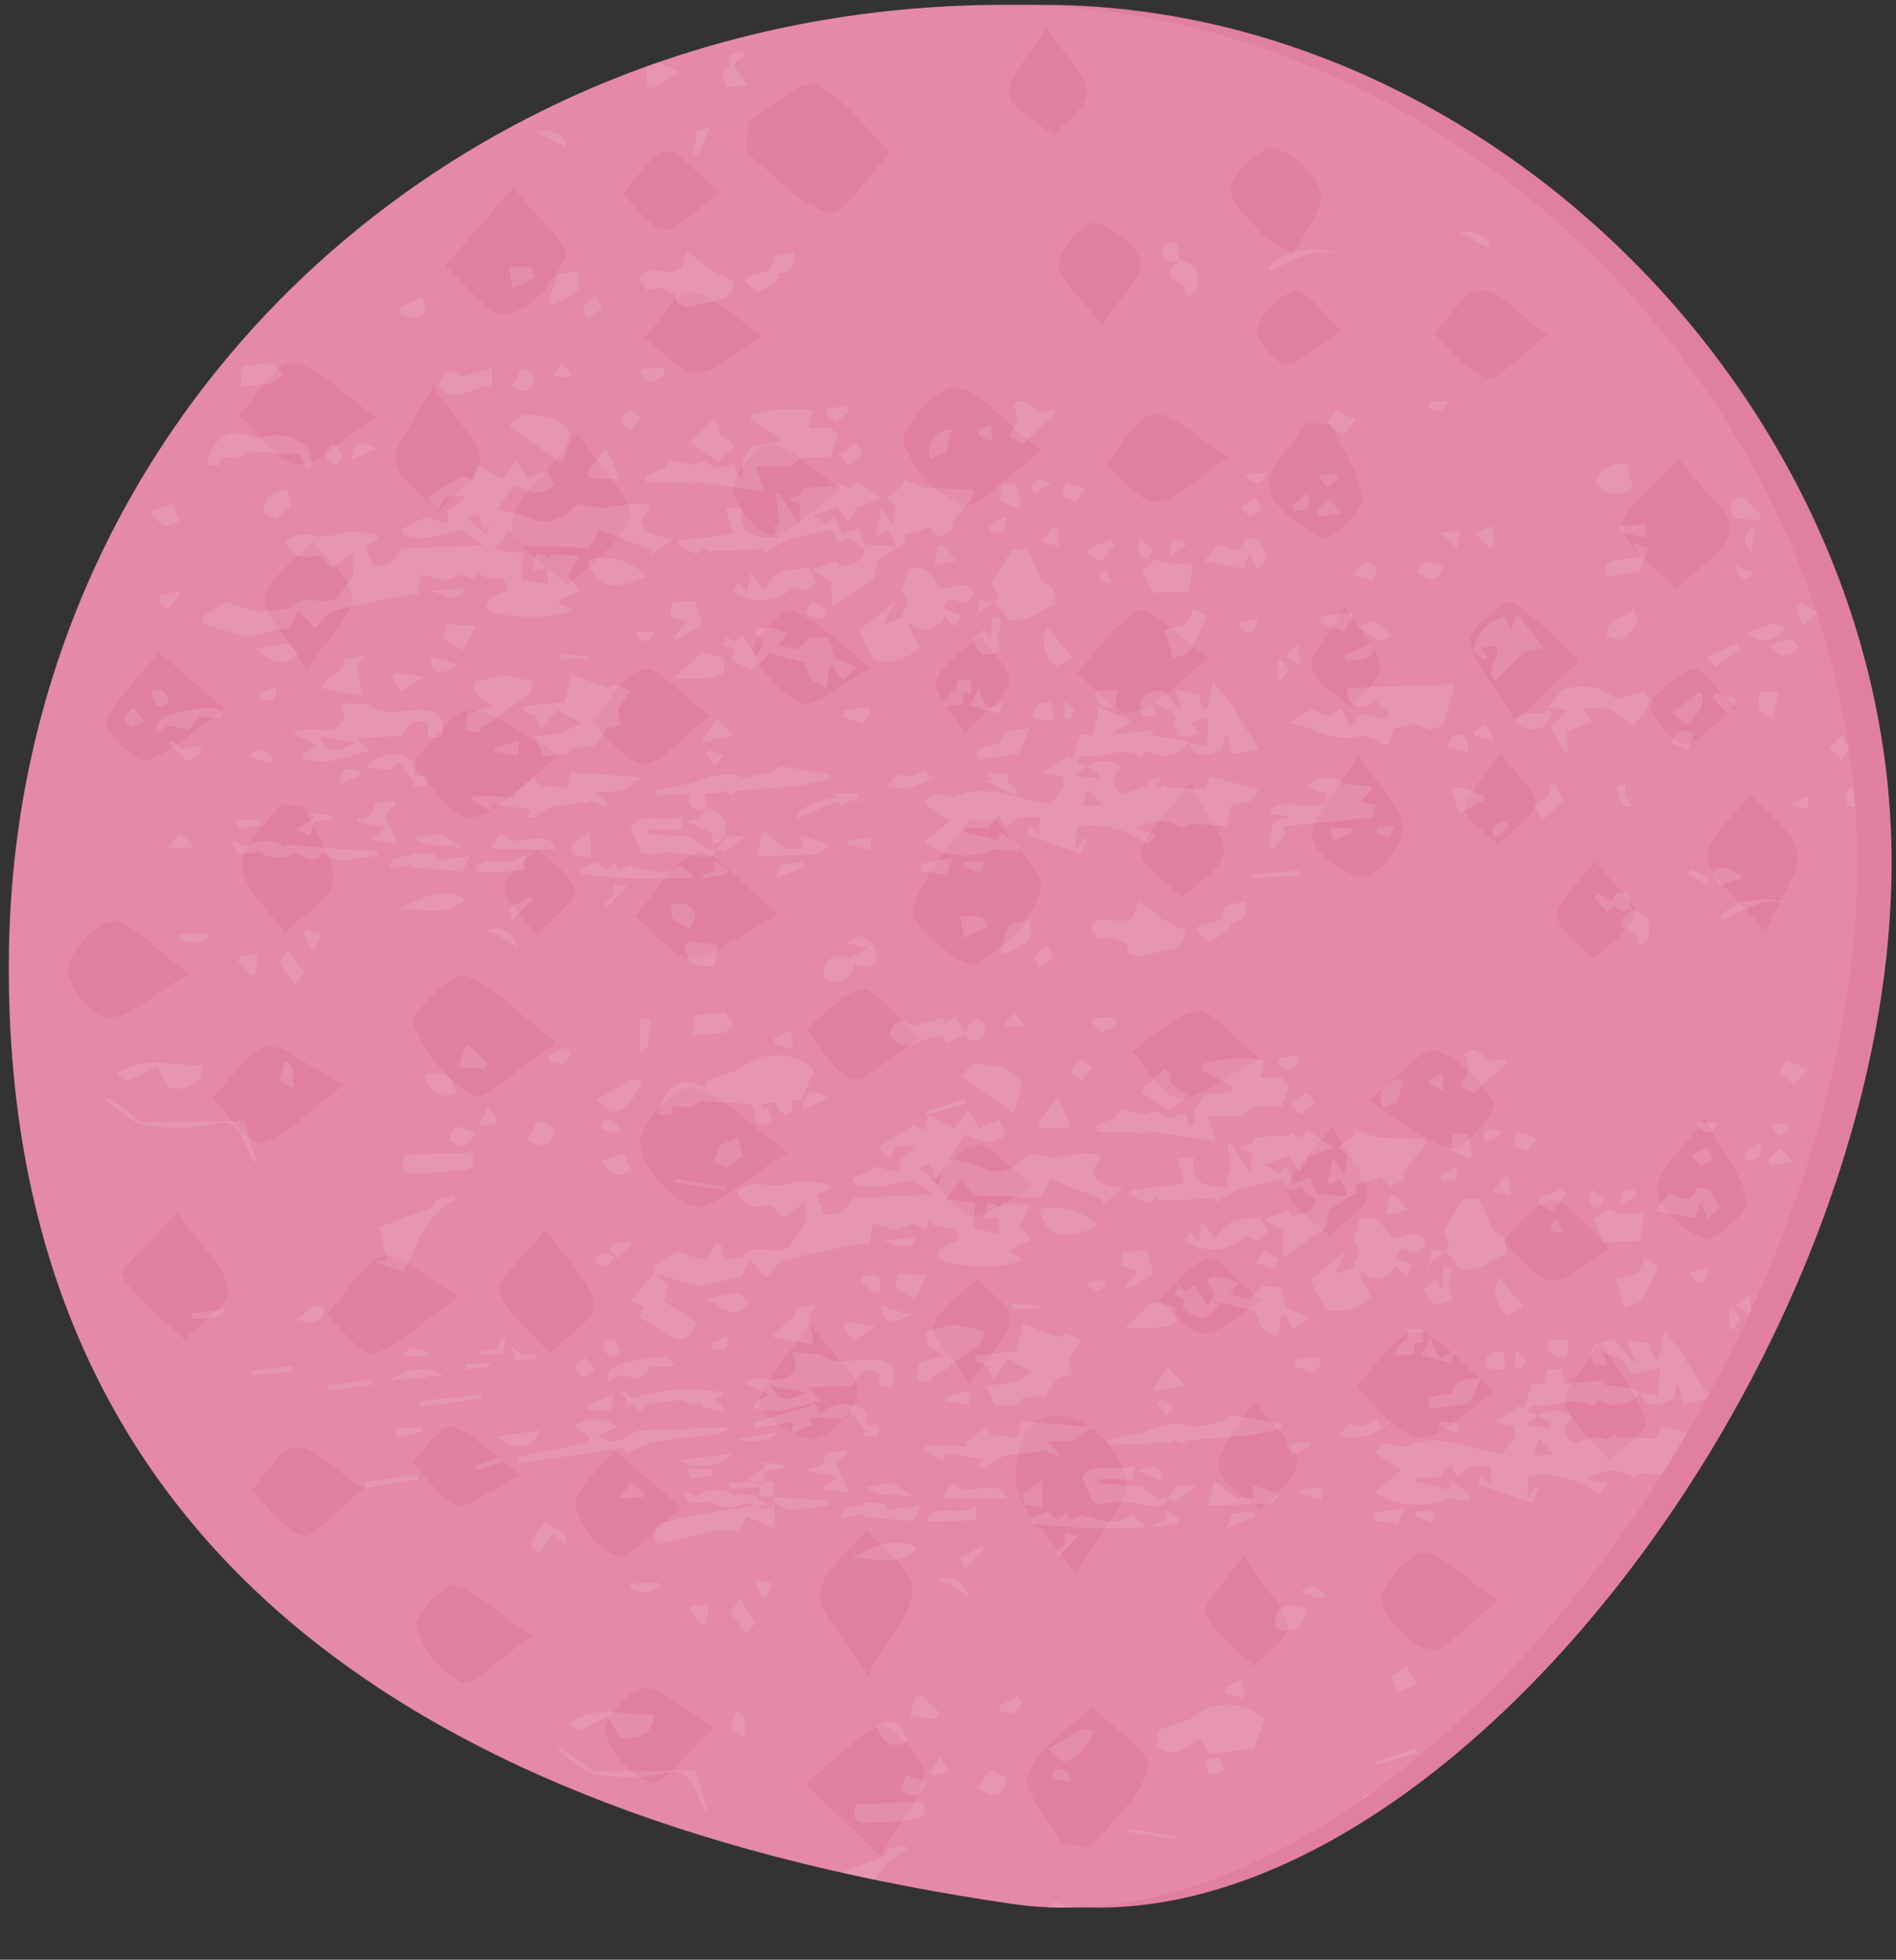
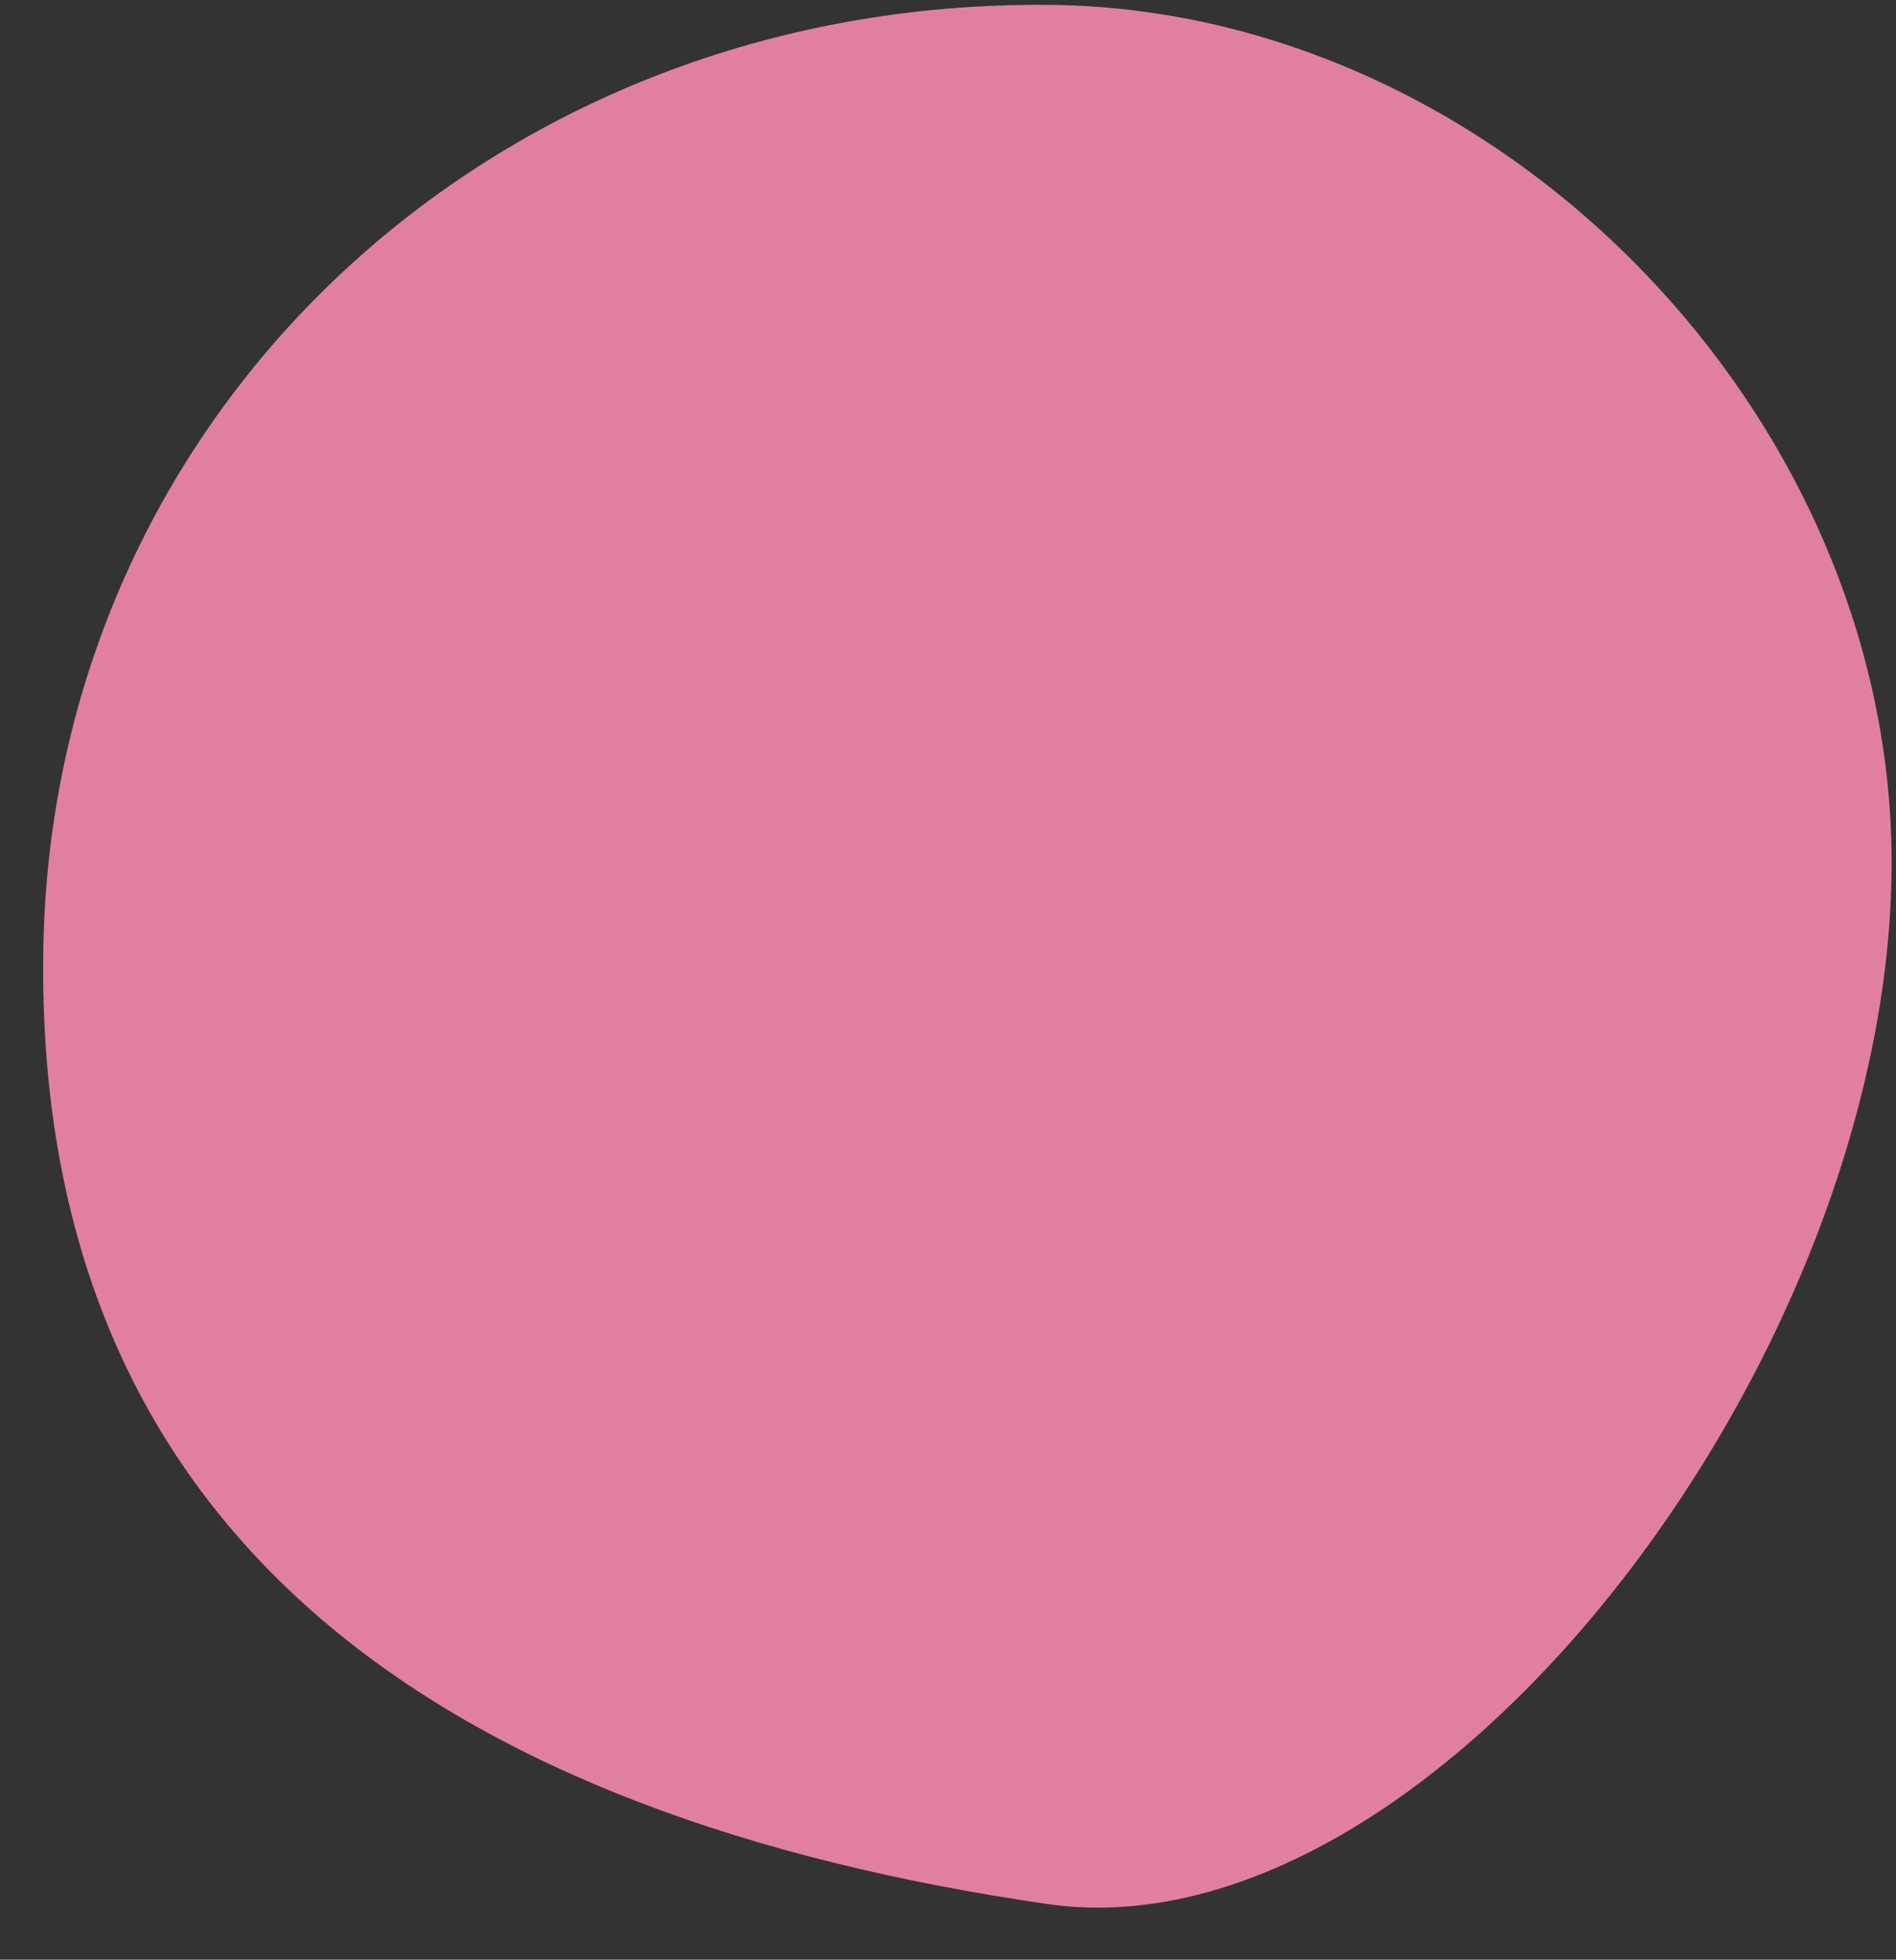
<svg xmlns="http://www.w3.org/2000/svg" data-name="Layer 1" fill="#000000" height="244.1" preserveAspectRatio="xMidYMid meet" version="1" viewBox="-1.1 -0.6 236.2 244.1" width="236.2" zoomAndPan="magnify">
  <rect x="-1.1" y="-0.6" width="236.2" height="244.1" fill="#333333" stroke="none" />
  <defs>
    <clipPath id="a">
-       <path d="M125.327.006C55.972-.62,1.013,50.808.017,117.833c-1.1,74.087,51.4,108.015,125.056,118.728,47.633,6.927,104.608-66.911,105.2-128.759C230.817,51.3,181.368.511,125.327.006Z" fill="none" />
-     </clipPath>
+       </clipPath>
  </defs>
  <g data-name="Layer 4">
    <g id="change1_1">
      <path d="M129.6.006C60.249-.62,5.29,50.808,4.294,117.833c-1.1,74.087,51.4,108.015,125.056,118.728,47.633,6.927,104.608-66.911,105.2-128.759C235.094,51.3,185.645.511,129.6.006Z" fill="#e17fa2" />
    </g>
    <g clip-path="url(#a)">
      <g id="change2_1">
-         <path d="M125.327.006C55.972-.62,1.013,50.808.017,117.833c-1.1,74.087,51.4,108.015,125.056,118.728,47.633,6.927,104.608-66.911,105.2-128.759C230.817,51.3,181.368.511,125.327.006Z" fill="#e489a9" />
-       </g>
+         </g>
      <g id="change3_1">
-         <path d="M123.186,101.646c1.947,2.982,6,6.568,5.36,8.811-1.042,3.644-4.687,7.454-8.2,9.04-1.442.649-8.044-4.822-7.7-6.612.8-4.079,4.435-7.6,6.919-11.353Zm-31.35-83.3c3.4,2.662,6.515,6.585,10.324,7.451,1.894.431,5.064-4.746,7.656-7.386-3.077-2.962-5.739-6.889-9.41-8.468-1.76-.757-5.431,2.929-8.237,4.6Zm43.052,211.138c2.5-3.284,6.283-6.319,6.984-9.95.384-1.989-4.439-4.983-6.914-7.523-2.812,2.745-6.816,5.066-8,8.391-.748,2.1,2.716,5.7,4.291,8.624ZM62.635,64.737c-.242,2.3,4.478,5.127,6.981,7.718,2.731-2.846,6.654-5.308,7.741-8.684.643-2-3.2-5.436-6.452-10.412C66.934,58.469,62.984,61.414,62.635,64.737Zm22.457,70.127c-1.955-.273-6.652,4.724-6.451,7.027.254,2.9,3.945,7.209,6.717,7.7,2.651.465,6.025-3.19,11.7-6.613C91.5,138.944,88.511,135.34,85.092,134.864Zm54.139,48.886c-.339-2.93-3.984-7.042-6.907-7.785-6.188-1.572-7.006,4.682-6.788,8.341.18,3.039,3.7,5.88,7.388,11.172,3.188-5.548,6.64-8.857,6.307-11.728ZM56.655,120.88c-1.49-.436-6.69,4.878-6.239,6.049a17.88,17.88,0,0,0,7.442,8.922c1.364.735,5.231-3.18,10.311-6.532C62.955,125.251,60.145,121.9,56.655,120.88Zm61.27-73.215c-2.058-.225-6.958,5.025-6.5,6.729a13.2,13.2,0,0,0,7.418,7.922c1.77.625,5.182-3.4,9.809-6.747C123.779,51.728,121.037,48.005,117.925,47.665ZM57.285,87.972c-2.7.463-4.827,4.319-7.2,6.69,2.51,2.35,5.083,6.636,7.516,6.557,2.977-.1,5.837-3.847,11.179-7.831C63.145,90.544,59.918,87.521,57.285,87.972ZM114,220.159c.071-2.012-4.611-6.248-5.329-5.882-3.5,1.783-6.379,4.78-9.477,7.348l9.422,8.938C111.159,225.983,113.894,223.117,114,220.159ZM54.365,32.58c2.568,2.164,5.533,6.4,7.608,6,2.949-.567,6.1-4.17,7.414-7.228.56-1.31-3.3-4.514-6.561-8.631Zm120.814,132.7c-2.506.06-4.909,4.426-7.358,6.9,2.562,2.224,4.9,5.78,7.755,6.253,2.323.386,5.26-2.916,9.62-5.644-4.511-3.608-7.312-7.57-10.017-7.506ZM85.771,105.561c-3.065.862-5.181,5.1-7.7,7.9,2.251,1.849,4.527,5.213,6.748,5.178,3.015-.049,5.988-2.7,11.1-5.321C91.092,109.441,87.731,105.01,85.771,105.561ZM33.81,99.619c-1.726,2.558-4.987,5.246-4.785,7.641.244,2.9,3.421,5.544,5.329,8.3,2.123-2.12,5.793-4.11,5.985-6.393.252-2.99-2.242-6.212-3.554-9.334ZM201.017,65.076c.731,2.933,4.306,5.158,6.684,7.68,2.393-2.39,6.066-4.475,6.735-7.277.456-1.911-3.286-4.824-6.425-8.973C204.613,60.469,200.581,63.33,201.017,65.076ZM35.218,44.637c-2.2.024-4.361,4.2-6.539,6.524,2.415,2.174,4.62,5.685,7.311,6.109,2.246.353,5.062-2.909,9.764-5.956C40.808,47.963,37.995,44.607,35.218,44.637ZM14.053,158.268c2,3.074,5.135,5.413,7.871,8.01,1.951-2.087,5.7-4.428,5.448-6.2-.411-2.908-3.422-5.449-6.388-9.624C17.563,154.233,13.654,157.655,14.053,158.268ZM140.869,75.412c-3.1,1.717-5.281,5.1-7.822,7.837,2.265,1.778,4.8,5.246,6.732,4.938,2.924-.467,5.427-3.564,9.743-6.748C145.312,78.4,141.937,74.822,140.869,75.412Zm-28.3,121.849c-.23-2.558-3.672-4.829-5.7-7.226-2.083,2.559-5.5,4.953-5.844,7.725-.3,2.434,2.861,5.29,5.968,10.371C109.906,202.805,112.805,199.893,112.569,197.261ZM18.687,80.642c-2.321,2.843-5.039,5.486-6.647,8.687-.349.694,3.829,5.171,4.981,4.82,3.111-.949,5.716-3.561,9.868-6.45ZM195.59,81.7c-2.734-2.539-5.246-5.455-8.384-7.309-.653-.386-5.4,3.459-5.17,4.837.491,2.935,3.011,5.53,5.746,9.96Zm-33.9-29.634c-1.7,2.693-4.983,5.587-4.672,8.023.314,2.462,3.94,4.942,6.664,6.356.716.372,5.09-3.331,4.942-4.892-.306-3.219-2.527-6.257-3.96-9.369ZM46.654,155.824c-2.87,1.351-4.756,4.792-7.049,7.369,1.953,1.727,4.392,5.207,5.761,4.827,3.124-.866,5.723-3.622,10.685-7.13C51.342,158.219,48.112,155.138,46.654,155.824Zm14.455,4.431c1.124,2.952,4.072,5.21,6.281,7.748,1.966-2.041,5.64-4.213,5.5-6.091-.21-2.726-3.177-5.24-6.019-9.372C63.952,156.286,60.629,159,61.109,160.255ZM179.963,142.4c1.546.186,5.5-4.931,5.069-5.622-1.7-2.747-4.39-5.641-7.315-6.55-1.524-.475-4.3,3.071-8.424,6.3C174.132,139.382,176.91,142.033,179.963,142.4Zm42.878-36.917c-.721-2.706-3.8-4.786-5.858-7.135-1.938,2.577-5.319,5.118-5.384,7.741-.058,2.36,3.521,4.81,7.249,9.36,2.152-5,4.552-7.88,3.993-9.967ZM32.1,129.823c-2.659.824-4.543,4.147-6.758,6.4,2.043,1.975,4.467,5.839,6.047,5.52,2.991-.6,5.5-3.609,10.3-7.169C36.9,132.05,33.976,129.241,32.1,129.823ZM13.019,114.167c-1.923-.094-5.416,3.6-5.653,5.867-.208,2,3.125,6.157,4.9,6.16,2.71.006,5.425-2.747,10.113-5.48C18.023,117.459,15.6,114.293,13.019,114.167Zm42.487,82.759c-1.265-.281-5.145,3.862-4.778,5.07.833,2.747,3.154,5.908,5.673,6.938,1.416.579,4.429-2.748,8.735-5.692C60.679,200.126,58.309,197.549,55.506,196.926Zm38.106-22.919c-.17,1.377,4.36,4.722,6.625,4.6,2.063-.111,5.352-3.607,5.5-5.787.145-2.154-2.966-4.528-5.925-8.533-3.02,4.4-5.853,6.906-6.2,9.72ZM148.051,125.3c-2.914.526-5.433,3.245-8.117,5.043,1.927,2.075,3.8,5.758,5.8,5.833,2.734.1,5.571-2.543,10.1-4.923C152.062,128.219,149.738,124.992,148.051,125.3ZM97.509,75.408c-.933-.356-5.229,4.112-4.837,5.04a12.874,12.874,0,0,0,6.1,6.544c1.462.614,4.294-2.032,8.688-4.366C103.014,79.2,100.544,76.564,97.509,75.408Zm64.871,28.244c-.01,1.773,4.038,4.921,6.276,4.929,1.8.006,4.922-3.712,5.044-5.911.127-2.283-2.647-4.728-5.532-9.279C165.221,98.259,162.4,100.947,162.38,103.652ZM42.753,73.751c-.227-2.454-3.12-4.661-4.855-6.975-2.115,2.294-5.24,4.305-5.989,6.981-.495,1.767,2.424,4.489,5.243,9.139C40.134,78.3,42.95,75.885,42.753,73.751Zm133.4,119.123c-1.759-.077-5.457,4.213-5.127,5.947.464,2.436,3.649,5.626,6.069,6.016,1.949.315,4.491-3.044,8.444-6.042-4.225-2.863-6.739-5.8-9.384-5.921Zm29.138-45.217c.212,2.284,3.4,5.048,5.9,6.018,1.119.434,5.458-3.172,5.312-4.643-.291-2.92-2.679-5.631-5.22-10.3-3.007,4.212-6.195,6.726-5.99,8.925ZM142.513,51c-2.282.44-3.941,4.113-5.872,6.374,2.094,1.626,4.232,4.594,6.273,4.53,2.434-.077,4.786-2.753,9.144-5.582C147.463,53.586,144.659,50.588,142.513,51Zm-63.5,31.73c-2.6.828-4.342,4.324-6.447,6.692,2.175,1.835,4.342,5.1,6.529,5.11,2.257.014,4.534-3.131,8.248-6.019-3.807-2.787-6.711-6.3-8.33-5.782ZM75.481,180.1c-1.738,2.229-4.881,4.491-4.829,6.677.055,2.3,2.878,5.881,5.041,6.347,1.787.384,4.377-2.959,8.223-5.871ZM48.178,57.01c.4,2.268,3.5,4.064,5.422,6.067,1.826-2.1,4.985-4.124,5.106-6.316.122-2.22-2.761-4.605-5.882-9.213C50.336,52.294,47.811,54.9,48.178,57.01Zm58.133,65.616c-2.527.42-4.666,3.169-6.969,4.934,1.871,2.181,3.451,5.634,5.7,6.151,1.885.433,4.558-2.567,8.395-5.011C110.028,125.646,107.876,122.367,106.311,122.626ZM79.009,209.7c-1.825.146-5.066,4.037-4.69,5.5.65,2.523,3.345,5.657,5.714,6.2,1.563.356,4.058-3.38,7.767-6.779C83.669,212.136,81.227,209.521,79.009,209.7ZM94.858,54.687c-1.479-.122-4.623,3.677-4.564,5.64.062,2.075,3.106,5.756,4.724,5.69,2.407-.1,4.7-2.871,8.692-5.652C99.636,57.561,97.349,54.892,94.858,54.687Zm46.278,50.907c-.162,1.685,3.2,3.708,4.983,5.581,1.84-1.776,4.823-3.343,5.2-5.387.366-2-1.924-4.492-4.1-8.89C144.164,100.994,141.369,103.171,141.136,105.594Zm42.177-70.056c-2.009.1-3.853,3.474-5.77,5.406,2.142,1.948,4.031,4.807,6.523,5.5,1.478.412,3.906-2.592,7.6-5.3C187.805,38.38,185.483,35.43,183.313,35.538Zm8.935,113.388c-2.155.148-4.108,3.231-6.149,5.039,1.964,1.742,3.712,4.389,5.962,4.921,1.64.389,3.941-2.011,7.4-4.009C196.192,152.013,194.105,148.8,192.248,148.926Zm1.6,25.252c.9,2.68,3.545,4.773,5.466,7.111,1.658-1.6,4.943-3.611,4.661-4.716-.758-2.98-3.035-5.574-5.751-10.028-2.281,3.777-4.85,6.215-4.375,7.633ZM35.725,179.667c-1.927.1-3.689,3.434-5.525,5.338,2.1,2.016,3.934,5.014,6.4,5.675,1.462.393,3.913-2.9,7.582-5.886C40.326,182.292,37.953,179.554,35.725,179.667ZM84.771,35.809c-1.932.1-3.685,3.671-5.517,5.7,2.109,1.546,4.134,4.149,6.354,4.328,2.046.164,4.3-2.275,8.313-4.672C89.638,38.482,87.13,35.688,84.771,35.809ZM159.3,147.768c.135,1.968,3.388,3.721,5.272,5.568,1.646-1.7,4.566-3.367,4.62-5.118.068-2.228-2.187-4.526-4.367-8.473C162.063,143.51,159.16,145.744,159.3,147.768Zm-10.233,52.654c1.18,2.568,3.948,4.406,6.073,6.54,1.5-1.668,4.483-3.675,4.2-4.935-.606-2.652-2.927-4.912-5.556-8.847C151.381,196.709,148.564,199.328,149.067,200.422ZM141.02,32.01c-.548-2.1-3.536-4.413-5.819-4.858-1.2-.233-4.4,3.326-4.4,5.165.007,2.005,2.682,4,5.369,7.556C138.622,36.131,141.447,33.646,141.02,32.01ZM160.039,31c1.253-2.525,3.815-5.3,3.4-7.507-.434-2.3-3.5-5.076-5.9-5.656-1.418-.343-5.089,3.01-5.318,4.983-.218,1.885,2.709,4.135,4.253,6.225ZM124.583,11.164c.328,1.962,3.589,3.433,5.565,5.119,1.5-1.782,4.288-3.652,4.175-5.325-.152-2.248-2.548-4.343-5.1-8.189C126.866,6.757,124.255,9.206,124.583,11.164Zm.2,152.635c.159-1.569-2.631-3.439-4.1-5.174-1.945,1.926-4.687,3.566-5.521,5.891-.468,1.305,2.218,3.742,4.523,7.253,2.492-3.661,4.865-5.706,5.1-7.969ZM150.7,182.218c.234,1.939,3.359,3.529,5.212,5.272,1.658-1.977,4.571-3.923,4.622-5.94s-2.758-4.112-5.415-7.634C152.927,177.748,150.447,180.148,150.7,182.218ZM55.141,177.1c-1.171-.3-3.213,2.763-4.86,4.3,1.794,1.907,3.289,4.593,5.49,5.437,1.4.535,3.843-1.671,7.939-3.7C59.7,180.137,57.644,177.746,55.141,177.1Zm137.777-63.545c.137,1.864,2.861,3.537,4.453,5.294,1.847-1.8,4.659-3.359,5.2-5.492.354-1.4-2.578-3.628-5.02-6.732C195.318,109.756,192.785,111.754,192.918,113.555ZM124.633,84.316c.165-1.792-2.364-3.832-3.708-5.763-1.9,1.827-4.445,3.369-5.415,5.6-.5,1.141,1.834,3.511,3.6,6.563C121.72,87.874,124.458,86.213,124.633,84.316ZM81.847,18.268c-2.112.563-3.618,3.4-5.38,5.272,1.72,1.587,3.372,4.332,5.179,4.437s3.792-2.411,6.918-4.654C85.465,20.866,83.212,17.9,81.847,18.268Zm67.436,137.894c-2.3.682-4.006,3.4-5.959,5.27,1.82,1.441,3.557,3.874,5.486,4.038,1.839.156,3.879-2.054,7.229-4.063-3.192-2.6-5.478-5.623-6.756-5.245Zm-28.641-14.047c-1.961.129-3.759,2.731-5.628,4.256,1.612,1.595,3.075,4.236,4.878,4.494,1.866.267,4.064-1.779,7.867-3.7C124.345,144.6,122.4,142,120.642,142.115Zm89.1-59.371c-2.141.577-3.848,2.763-5.734,4.286,1.485,1.8,2.782,4.777,4.509,5.051,1.6.255,3.666-2.373,6.706-4.594-2.572-2.328-4.423-5.027-5.479-4.743Zm-47.464-.107c.284,1.8,3.123,3.2,4.842,4.777,1.338-1.614,3.8-3.273,3.736-4.83-.082-2.032-2.164-3.983-4.425-7.658-2.144,3.727-4.431,5.921-4.151,7.711ZM160.315,35.59a7.652,7.652,0,0,0-4.773,4.6c-.336,1.231,2.356,4.7,3.5,4.613,2.015-.154,3.88-2.255,6.921-4.283C163.34,38.121,161.43,35.3,160.315,35.59ZM70.578,110.24c-.689-2.012-3.048-3.452-4.72-5.127-1.453,1.568-3.81,3-4.078,4.749-.223,1.453,2.012,3.284,3.989,6.154C68.15,113.274,70.916,111.226,70.578,110.24Zm110.875-10.128c-.054,1.455,2.628,3.013,4.093,4.525,1.629-1.679,4.056-3.14,4.6-5.116.343-1.255-2.124-3.276-4.28-6.272C183.738,96.339,181.525,98.185,181.453,100.112Z" fill="#e17fa2" />
-       </g>
+         </g>
      <g id="change4_1">
-         <path d="M95.437,189.8l-3.5-1.541-.966,1.88-3.055-.056-7.2,1.652c-.741-1.617-.085-2.327.913-2.679a23.144,23.144,0,0,1,3.531-.855q3.354-.6,6.732-1.088c.781-.114,1.588-.071,2.647-.111l-1.239-.95.376-1.4-3.812.138-.026-.689,5.381-.2ZM161.812,4.76l-.13,2.036,1.779,1.31.794-3.441ZM22.469,49.8l.858-.794.431-3.425L22.3,45.3Zm310.448,53.737c-1.037-.442-1.887-.323-2.859,1.149l2.9-.109ZM60.413,67.916,62.348,65.5l1.636,1.871,8.339.278,1.22-2.242,6.406,2.441.135.677,2.478-1.948c-3.254-.77-3.254-.77-3.772-2.414l.987-1.308-.074-.574a24.235,24.235,0,0,0-2.557-.048c-1.078.079-2.147.408-3.219.405a19.66,19.66,0,0,1-3.063-.461c-1.813,1.8-3.685,2.925-6.242,1.6a17.355,17.355,0,0,0-3.756-.866l2.07-3.115c1.948.931,3.441,1.463,5.029,0L67.124,58l-2.491,1.043L63.209,56.77l-1.718,2.292L58.314,57.3l-.45,1.969-1.453-.58-4.323,2.7,1.427,1.549.818-1.588,2.3-.22.088.423-2,1.537.058,1.588-2.849-.871L48.869,65.34l.241.63c2.34,1.043,4.587-.058,7.235-.482l2.861,1.853-10.287.376a3.138,3.138,0,0,1-3.632,2.036l-.865-2.425,1.469-.709v-.53a9.721,9.721,0,0,0-4.852-.206,6.225,6.225,0,0,1-3.256.206,3.374,3.374,0,0,0-3.328.831c.84,2.293,2.648,1.9,4.305,1.692l1.469,1.538L43,68.27l-.077,2.719L41,73.819c-1.925,1.286-4.259-.757-5.774,1.233a19.392,19.392,0,0,1-3.97.53,22.572,22.572,0,0,1-4.236-1.189L24.1,76.246l.135.892,5.382,1.589,5.368-1.155,1.041-2.1,2.118,2.2c.757-.768,1.342-1.869,2.178-2.118,2.7-.794,5.485-1.3,8.243-1.876.771-.162,1.567-.186,2.436-.281l.328-2.48,2.875.863,2.189-.813,1.575.648L58.5,70.4c.71,2.091,3.516-.233,3.635,2.581l-2.245.942-.476,1.245c1.437,1.3,9.511,1.569,10.633.058l-1.572-.63.164-.479,2.6-1.213-1.6-1.641,1.416-2.647-3.624-.122v.482l-1.665-.728-.553,2.226,1.874-.386.077,2.094-3.28-.628.3-3.235Zm-.871-1.8L57.16,64l1.368-.662.609,2.166.794-.8Zm76.32,29.632-.164.622-2.928-.344,1.546-1.207-1.271-.453.493-.9c2.448.752,4.849-1.369,7.473.212l.844-.794a3.843,3.843,0,0,0,5.2-.946l-.021.022a2.373,2.373,0,0,0-.683-.384c-1.284-.22-2.575-.4-3.867-.59l.045-.6-4.879.5-.442-1.9-1.805.2-.368,1.761-1.525-.1L132.481,94,132,93.588l-3.264,2.091,2.531.429.156,1.376-1.62,2.057c-4.039-.315-8-2.893-12.007-.794-1.438-.122-2.954-1.207-3.735.762l3.176,2.118-3.227,2.748a9.219,9.219,0,0,0,8.876.794l2.788.28.227-.624-2.34-1.832-.336,1.109-4.235-1.077v-.405l3.042-.112,1.323-1.551.794,1.517,1.623-1.252,2.689-.1-.14,2.3-1.093-1.323-.416,1.281,6.711,2.332.847-1.819-.379-.18-1.109,1.623.191-3a11.963,11.963,0,0,1,8.881,2.308l.977-1.324-2.764-.667c3.126-1.3,3.658-1.3,5.977-.143l1.1-.5,4.5.265.471-2.478c1.258-.529,3.2-.061,3.391-2.051L149.7,96.1l-.794,1.588-4.831-.174-.03-.472-1.17.816-1.463-.4-2.592.842c-1.951-1.1-1.178-2.256-.323-3.357a3.577,3.577,0,0,0-4.19-.1Zm.344,3.97-2.414.09.577-2.162ZM87.046,68.053l6.869-.264.117.55,2.983-1.768,5.469-1.215.855,1.607,1.226-.543,1.93,1.43c-.022,1.919-1.745,1.657-2.8,2.21l-.611-.773-2.952,1.1,2.314,1.442.116,3.238,5.244-3.632.461-2.314,3.483-2.062-.325-.958,3.211-.977,1.133,1.162,1.853-.828c-.085-.588-.146-1.022-.135-.938l2.9-3.578-.363-.58-5.646-.154-2.986-.995.122.529-2.1,1.655,1.083.958-.289,2.4-1.535-2.017-.72,3.51,1.71-.847.9,2.075-3.878-.241-.794-2.028-2.118.723-.889-2.2-.985.953-1.811-1.059,3.15-1.111,1.308,1.958,1.114-1.9,3.142-1.083L105.669,59.4l-1.027.829-1.234-.662-.042.421-4.5.164-.177.794-1.525.564,1.493.752-.246,2.255-2.43-3.653h-.415l.415,3.759-.651.426.453,1.324c-2.571.021-4.935-.135-4.392-3.706l-2.054.074.871,3.177-6.8.847v.563l2.242,1.1,1.175-.794Zm5.31-16.3,3.809,2.118V54.4l-3.584.53-1.133,1.824L91.4,58.606l-.585.127-.482-1.528L88.1,57.8l-1.446-.947-1.514.474-2.891-.636-.574.98-2.414,1,.148.794,6.208.148v-.2L94.1,60.618l-1.058-3.177,4.185.111,1.456-1.1,3.668-.135.885-2.536c-.813-1.974-2.425-.661-3.587-1.088l.529-2.17a18.953,18.953,0,0,0-7.624.487Zm74.321,33.354c.119,1.665.712,2.436,2.171,2.42l1.363-.94,1.7,1.694-.611.749-2.825-.717-1.419,1.617-1.008-2.244-1.716.976-1.972-.947-2.867,1.72a17.915,17.915,0,0,1,1.83.426c.688.239,1.342.593,2.038.8a9.592,9.592,0,0,0,3.177.672c1.564-.135,3.07-.614,4.4.68.157.154.53.085.953.138L172.6,90.1l2.721-.543,1.7.8,1.769-.7,1.323-5.029Zm-55.325-8.78-2.454.91,1.461-2.832-4.476,3.521,1.872,3.618a5.759,5.759,0,0,0,5.683-1.482l-1.324-2.7.088-.508a2.521,2.521,0,0,0,4.338-.794l1.366,1.464.739-1.5-2.3-.855.828-1.191,2.1.632,1.086-1.281c-1.258-2.3-3.024-.2-4.379-.738-1.493-2.354-2.509-2.851-3.971-2.118l-.831,2.687c1.835,1.112-.143,2.144.17,3.171ZM77.36,85.469,75.481,84.6l-.94.5-4.466-1.75-.81,3.468-5.122.546.027.606,1.524.632.7,1.681,1.887-2.512,3.039,1.686-2.56,1.308-3.229.336,1.059,2.478,2.933-.106.656-.945,2.647-.1,1.63-2.328,1.792-.317c-.143-.718-.264-1.324-.383-1.933ZM38.447,92.206l-1.853,1.165v.545a12.6,12.6,0,0,0,3.209.339,47.028,47.028,0,0,0,5.09-1.324l-1.564-1.625,5.614-.207c.643-1.564,1.546-2.4,3.28-1.543l-.042,1.758,1.638-.061c.62-2.028.313-2.523-1.347-3.293-3.105-.514-5.559,1-7.619-.794l-3.441-.217.4,2.025c-1.516,2.6-4.37.362-6.408,1.853Zm4.715-.31c-2.623,1.324-3.5,1.213-4.418-.773ZM91.033,132.58l-4.08,1.461-.28,2.052c2.186,1.419,3.761.166,5.506-1.027l1.159,1.911,5.509-.659,1.445-3.643A6.88,6.88,0,0,0,91.033,132.58Zm56.024-40.655c.468,1.724,1.853,1.988,4.092.794q.175-.849.344-1.7h.315l.585,2.343,3.365-.691-3.1-4.765.2-.138-2.89-3.468-.675,3.476-.529-.013-.529-1.853-2.9-.609,1.188,3.235L143.7,85.321c-2.772.55-3.32,1.273-2.444,3.176l1.684.085-.622-1.7,2.52,1.08,1.122,1.721,3.532-.853-.313,3.5-2.141-.382ZM66.216,97.241l-.908-.919-2.271,1.911.082.435L57.9,98.575l-.209.529,2.467,1.387c0,.035.077-.376.185-.923l4.834.682-.834.94,1.059.1a9.74,9.74,0,0,1,2.443-1.453,40.623,40.623,0,0,1,4.524-.479l-.058-.3,2.139.794.13-.35L73.125,98.08l3.306-.122,2.3-1.723L70,95.573l-.5,1.977Zm91.061,3.6,2.118.2v.307l-1.811.323-.688,3.177.68.31,1.467-2.007-.339-.815,11.237-1.109.3-1.541-1.868-.466,1.4-1.345-.061-.529-3.442-.36a3.378,3.378,0,0,0-4.611.426l2.425.831L164.01,99.5c-2.361.664-4.836-.609-6.869.733ZM122.8,74.4l1.853,2.2,2.136-.076,3.606-1.9-.265-1.89L128.622,71.7l-1.71-3.9-1.933.071-2.541,4.074a12.084,12.084,0,0,1,.749,1.7c.061.2-.264.514-.4.773Zm74.417,14.845-1.107-1.654a11.3,11.3,0,0,1,3.378.182,13.226,13.226,0,0,1,2.837,2.1l2.478-3.012-1.141-1.342-3.3,1a6.617,6.617,0,0,0-6.909-1.112l-1.665,2.142,2.382.3L192.087,90l1.742,3.082.378-.106-.092-2.473ZM87.133,32.841l.106-.09-2.734-1.969-.617,1.882c-1.609,1.567-3.918-.794-5.437,1.323l1.022,1.57,1.641-.357,1.953.873.13,1.107,1.438.458c1.265-.289,2.268-.514,3.271-.749,1.059-.265,2.245-.344,2.444-2.441Zm2.288,144.338-10.986.4c-2.769,1.628-3.473,1.731-5.125.6l2.544-1.027a4.63,4.63,0,0,0-5.435-.109l1.986,1.445-.093.562L63.375,180.9l.162.759,13.04-1.906.508.707a15.015,15.015,0,0,1,3.176-1.405c2.431-.427,4.906-.591,7.354-.927A11.988,11.988,0,0,0,89.6,177.5Zm12.9-81.3L96.113,94.8l-.844.7-3.756.794c-2.118-.86-3.3-.431-6.441.636l-4.391.961.1.587,7.918-.288v-.339l1.567.627v-.529l8.55-.691,3.513-.871ZM93.156,82.4l1.323-1.271.117-.434,4.54,1.191.727,2.165,2.012,1.022.368-2.472.355-.469,1.273,2.012,1.8-1.631L102.905,81.4l-.731-2.563-2.247-.143-1.76,1.618-2.3-.514,1.019-1.5c-1.972-.977-3.851-.972-3.851-.043l1.032,1.271-.95,1.628c.015.416.026.829.034,1.242ZM191.3,80.111,187.862,75.9l-.741,1.838-.794-1.575a5.605,5.605,0,0,0-3.931,4.365l1.4,1.111.32-.336-.76-1.225,2-.244c.6,1.562-1.728,2.809-.09,4.371l3.492-3.566ZM55.325,148.357l-2.025.5-.442.884-6.71,2.507.963,4.081-1.678.278,3.762,1.176c1.763-3.341,2.623-7.224,6.567-8.945Zm25.9,16.7c2.449,1.816,3.092,1.694,4.5-.9L81.6,161.471l.293-.429.225-1.588L80.4,158.016l-3.007,3.391,1.707.794-.556,1.305a28.773,28.773,0,0,1,2.678,1.554ZM61.554,83.5l-3.47.85c-.331,1.877.977,2.276,2.258,2.973l-3.217.982-.209,2.083,1.9.265-.2-.5,2.355-1.377-.119-.143,3.971-2.723.529-1.652ZM37.793,57.56c-.219-.871-.153-2.075-.712-2.554a5.58,5.58,0,0,0-6.062-.887c-2.827-1.228-3.97-1.12-5.4.725a9.935,9.935,0,0,0-.953,2.451l1.662.09.043-1.032,2.361.082L30,55.622,36.224,56l.881,1.737Zm50.338,47.649c-1.448.217-2.136-.85-3.322-1.589l-5.236-.317.027-.588,4.235.1.154-1.713c-2.37.956-4.956-.823-6.549,1.342l1.405,3.161c.265.077.739.379,1.022.265a10.561,10.561,0,0,1,5.374.127c1.021.09,2.244.64,2.877-.794ZM70.025,53.452c-1.519-2.3-3.534-2.256-6-2.449l-1.707,1.512,6.618,4.6ZM97.82,72.487l1.631.53,1.23-1.1-1.013-1.8c-2.041.307-4.405-.027-5.477,2.779L92.42,70.708l-.49,2.454-.956-1.175-.794.929a5.738,5.738,0,0,0,7.616-.429Zm49.718-3.015a12.261,12.261,0,0,1-2.446.265,12.213,12.213,0,0,1-2.226-.7l-1.67,1.408,1.305,2.79,4.484-.164ZM50.529,145.556c2-.058,4.01-.2,6.006-.394,1.085-.106,1.663-.71,1.123-2.213l-8.344.307C48.753,144.916,49.271,145.591,50.529,145.556Zm-37.06-12.373,1.255.911,3.743-1.8,1.4,2.586c2.515.53,4.259-.545,4.259-2.856C20.68,132.344,17.056,130.658,13.469,133.183ZM317.582,71.439l1.2,1.9,2.695-1.353.018.114,4.922-1.816A7.227,7.227,0,0,0,317.582,71.439ZM79.491,71.254a7.465,7.465,0,0,0-7.367-2.091C73.149,72.63,74.824,73.083,79.491,71.254Zm69.453-1.941,4.889.951.694-2,.9,2.009,1.442-1.336-1.186-2.3-1.554-.194-.839,1.345a3.3,3.3,0,0,1-.794.019c-.5-.133-.977-.321-1.908-.638ZM71.29,108.247a69.58,69.58,0,0,0,14.2.458l-1.837-1.474c-2.118,1.093-2.2,1.093-6.353-.037l-1.324.693-.49-1-1.014.951-1.286-1.094-2.06.884Zm5.824,66.227c2.192-.2,4.384-.44,6.779-.7l1.059.622c.773-.145,1.459-.23,2.118-.41s1.278-.445,1.916-.672l-.137-.485a22.847,22.847,0,0,0-11.963,1.019c.1.244.191.628.241.623ZM130.509,50.8l-.307-.389-1.63.283c-1.162-.18-1.853-2.284-3.415-.9l.529,1.732-1.037,2.266,1.673.868Zm14.525,30.617c.908-.395,1.853-.5,2.155-1a37.81,37.81,0,0,0,2.038-4.278l-1.625-.961-.953,2.044L144,77.84ZM60.167,45.3l-3.661.987c-1.8-.939-2.306-.794-3.047,1.152,2.163,2.938,4.307-.336,6.79.106ZM38.916,84.746l.3.44,4.826.826-.627-3.791.855-.855-.159-.342-2.3.53-.22,1Zm11.3,21.138-2.253.471-.675,1.247,2.83-.514-.064.307,6.483.6.776-1.9-4.045.444-.32-.78-2.608-.1Zm.148-9.858.394-1.48a4.207,4.207,0,0,0-5.949.14,4.085,4.085,0,0,0-.3.355l3.176.222.8-1.032,2.117,2.6-.376.508,1.811.077.069-1.448Zm37.4-44.387-3.01,2.827,3.685,2.427L90.5,54.921,88.544,53.5,88.3,52.073ZM82.779,83.984c2.028-.074,3.457-.04,4.865-.2s1.8-1.016,1.279-2.523l-2.671-.587Zm18.212,21.788,1.273-1.175-3.637-1.1.265,1.626-2.25-.053-2.7-2.147-.757,3.139ZM91.885,33.9l-.185.529c.619.463,1.4,1.427,1.821,1.289a9.707,9.707,0,0,0,2.5-1.81L95.7,33.5c1.4-.2,2.536-.63,2.118-2.775l-2.536.66-.458,1.7ZM127.15,90.191c-1.694.17-3.372-.068-3.584,1.853a25.5,25.5,0,0,0-2.84.6c-.112.034.015.831.034,1.358l5.03-.7Zm135.968-9.529,4.6-1.533-.3-1.7,1.4-.439-.952-1.917C266.178,76.932,263.613,77.8,263.118,80.662ZM26.675,88.383c-.407-.3-.836-.889-1.222-.863a22.1,22.1,0,0,0-4.673.71c-1,.3-2.469.445-2.48,2.406l1.556-.847,2.56.458,1.3-1.564,2.483.087Zm-10.1,50.807c-4.093-3.06-4.093-3.06-4.6-2.878.667.53,1.485,1.194,2.343,1.814a5.367,5.367,0,0,0,2.027,1.231,21.626,21.626,0,0,0,9.069.037,2.826,2.826,0,0,1,3.659,1.6h0c.028.073.053.146.075.22.447.982.918,1.954,1.379,2.928l.265-.119-1.506-5ZM201.484,57.015c-1.813.339-3.38.6-3.78,2.515a3.128,3.128,0,0,0,4.347.809c.074-.051.147-.106.217-.163ZM35.612,105.672c1.226.344,2.428,1.525,3.531.034l1.991.906,4.765-.575-.013-.505a11.761,11.761,0,0,0-1.194-.188c-1.247-.077-2.5-.093-3.741-.194-2.152-.172-4.3-.389-6.448-.571-.026,0-.071.2-.108.309ZM29.037,45.018l-.109,2.531,3.9-.395,1.323-.992-1.183-1.557ZM82.392,76.156l2.076.726L82.813,78.8l.342.265,3.2-1.853L85.5,74.3l-2.912.109ZM75.245,137.9a3.526,3.526,0,0,0,2.1-1.162,15.909,15.909,0,0,0,1.633-2.573l-1.35-.384-4.389,2.6c.921.73,1.5,1.551,2.02,1.519ZM46.823,100.822l1.337-1.2-.127-.466-2.346.363-.656,1.569-1.61.352v.334l3.521.7-1.951,1.509,3.391.46ZM48.808,112.6c2.941-.09,5.678,1.181,8.055-1.209C55.392,110.108,52.289,110.5,48.808,112.6ZM274.664,60.964l-2.525-2.176c-1.39.487-2.8.342-2.859,2.176l1.872,1.207,3.105-.479ZM93.007,177.324l8.471-1.453-1.411-1.93-.106.556-7.147,2.1ZM27.859,36.584c.37.686.577,1.671,1.151,1.986a7.041,7.041,0,0,0,2.634.264l.418-2.742-3.719-.283Zm40.578-2.991L67.206,36.8l.556.558A13.676,13.676,0,0,0,70.8,35.6c.41-.4.151-1.483.212-2.528Zm33.041,87.681c2.054.942,3.518.138,4.058-2.337C102.664,117.96,101.46,118.682,101.478,121.274Zm98.857-52.106c-1.058.132-1.72.558-1.363,2.059l4.2-.7,1.024-2.756-1.543-.754-.209.334.905,1.4c-1.258.176-2.135.306-3.014.417Zm110.6,11.025-6.118,1.287.048,1.294c2.608.331,4.821.3,6.068-2.581ZM29.447,104.862l-1.689-.715.7,1.631,2.787-.265a3.946,3.946,0,0,0,4.365.148l-1.212-.794A4.519,4.519,0,0,0,29.447,104.862ZM120.1,79c.62,2.033,1.567,2.419,3.457,1.408-.132-.611-.264-1.265-.413-1.919.71-2.073.71-2.073-.643-2.276l-.119,2.713-.421.024L121.6,77.7ZM68.116,105.209c-.6-1.528-1.167-1.623-5.339-1.033l-1.443-.913-1.358,1.869Zm61.252-27.647a3.8,3.8,0,0,0,1.157,4.823l1.988-1.017ZM145.9,31.785c-.447.739-1.8,1.1-.968,2.417l1.588.744.048,1.3c1.418-.172,1.551-1.093,1.588-2.117.042-1.565-1.022-2.017-2.258-2.317ZM274.175,73.178c-1.83-2.054-3.775.265-5.559-.182-.175-.045-.442.264-.794.5l1.058,1.281C270.432,73.223,272.809,75.661,274.175,73.178ZM91.5,78.555l-1.162.759-.871-.6L88.989,79.8l1.273.423L90.043,81.6c.852.434,1.6.858,2.382,1.181.161.063.474-.252.717-.389,0-.413-.018-.826-.026-1.242ZM195.234,23l3.473-1.951-4.235-2.062.138,3.706ZM307.015,74.354l2.441.045.436-2.69-2.986-.209-.876,1.136ZM75.92,58.487,74.4,55.209,72.013,58.28,72.4,59l3.274.1Zm126.97,18.4-.424-1.787c-.982,1.589-3.441,1.091-3.4,3.442,1.992.9,2.167.817,3.824-1.658Zm23.274-15.909,3.1-.5-1.784-3.155c-1.989.692-1.851,1.889-1.316,3.652ZM34.437,79.6a19.577,19.577,0,0,0-3.632.672c2.668,2.054,3.894,2.152,5.183.458C35.475,80.326,34.958,79.605,34.437,79.6ZM183.91,99.046l-.2-.683c-1.339,0-2.493-1.7-4.05-.384l1.072,2.677ZM55.672,135.434c-.476-2.258-1.686-2.933-3.817-2.031C52.514,135.651,54.11,136.461,55.672,135.434ZM31.562,63.2l1.636.818,2.054-1.546L34.585,60.3l-2.223.855Zm26.7,44.874,5.964-.22.042-1.908c-2.056,1.792-4.4-.252-6.088,1.445ZM191.187,89.9c.49-.286.736-.992,1.093-1.509l-.431-.566c-1.236,1.059-3.111-.458-4.31,1.353A3,3,0,0,0,191.187,89.9Zm-75.568,5.639-.913.836-.487-1.194-1.729.98-1.644-.305-1.429,1.4C110.955,98.149,115.151,97.024,115.619,95.539Zm-61.5-16.677,2.438,1.514,1.557-2.986L54.6,77.152ZM239.643,62.023l2.366-.331-.574-1.442,1.6-1.144-1.826-1.6-1.324,1.106.466,1.684-.844,1.128ZM69.276,190.446l-2.462-1.471c-2.059,2.438-2.163,3.15-.741,3.9l1.723-2.348,1.53,1.279Zm141.4-104.874-3.5,2.57,1.792,1.491c1.967-1.633,2.5-2.954,1.71-4.061Zm3.971-21.706,3.42.376.291-.53-2.271-2.5c-1.66.158-1.689,1.193-1.443,2.652Zm79.414-7.942.068,1.853c2.145.371,2.74-.111,3.015-2.313-1.17-1.059-2.046-.093-3.091.458ZM240.336,69.811l1.324-.183,1.059-3.123-.972-.41-.579,1.159c-.578.021-1.133.021-1.684.069-.45.039-.9.14-1.345.212l.05.4,1.472.373ZM90.3,180.408l-6.684.9A5.754,5.754,0,0,0,90.3,180.408Zm-24.4-41.43-1.358,2.3c2.231,1.369,3.1,1.032,3.494-1.4ZM192.082,97.016l-.159,1.432L190.11,99.7l.926,1.871,2.565-2.419-1.03-2.3ZM28.64,34.212c.225-.683.794-1.5.571-1.908a1.966,1.966,0,0,0-2.534-1.142l0,0a2,2,0,0,0-.4.208C26.2,32.963,26.308,33.1,28.64,34.212Zm86.23,22.273,1.853-.685.741-2.811a2.488,2.488,0,0,0-2.594,3.5ZM206.5,18.422l-1.687.434.053,1.44-.968.646.632,2,2.6-.376-1.789-2.486,1.376-1.209Zm27.943,55.929c-1.948.416-2.234,1.1-1.353,3.232l2.647-1.109ZM56.7,129.965l-.654,2.289,3.266.36.355-.833L57.321,129.6ZM156.851,33.106c3.227-.9,6.149-3.9,9.866-1.308C164.2,29.5,157.849,30.446,156.851,33.106ZM60.76,178.344c2.343,1.853,4.108,1.625,5.511-.795ZM170.64,79.193c.357.169,1.059-.371,1.588-.588-1.186-1.093-1.9-2.608-3.939-1.16A13.522,13.522,0,0,0,170.64,79.193Zm-52.816,6.379-.238-.153-1.244,1.567.4.391,2.1-.243.027-1.43.99.027.029-1.652-1.657.061Zm49.743-9.265-.265-.622-3.862.492-.1.829,3.013,1.059ZM216.6,78.2a2.958,2.958,0,0,0,4.609-.445l-1.274-.794ZM62.745,35.324l2.862-1.3c-.379-1.477-.432-1.5-3.3-1.323ZM269.193,78.248l4.32,1.162.405-.236-.929-1.609-3.635-.315Zm-36.835,21.867.148-1.365-1.853-.082c-.288-.919-.728-1.7-1.853-.628l.175,1.766ZM245.922,77.5l3.237-1.372-.092-2.528-.71-.129-1.045,2.4-1.613.945ZM19.327,64.834c.495.167,1.175-.219,1.967-.41l-.853-2.25-2.911.953c.836.837,1.231,1.52,1.789,1.707Zm106.74-2.361-.529-2.758-1.895.071-.2,1.962,2.118,1.03ZM301.022,74.049a6.528,6.528,0,0,0,1.853.794c.307.032.932-.59.979-.969a7.154,7.154,0,0,0-.5-2.154L301,73.281Zm-58.536,3.706c.865-2.523,0-3.949-2.475-3.51Zm58.165-61.413L298.346,18.2l.264.529,3.087.63-.442-2.729ZM56.525,104.992l-2.616-1.745-3.38.484C52.159,105.164,54.182,104.518,56.525,104.992ZM166.24,53.611l1.541-1.909-2.491-1.183-1.024,1.612ZM58.155,140.482l-2.573-.84-.757,1.777C56.461,142.586,57.2,142.422,58.155,140.482ZM284.443,59.628c1.083-.9,1.294-1.8.119-2.931l-1.477.183C282.468,58.368,282.778,59.262,284.443,59.628ZM70.34,105.952l2.2.228-.135-3.251-2.382,1.763ZM223.066,80.085c-.444-.379-.876-1.043-1.262-1.02a11.121,11.121,0,0,0-2.489.72c1.581,1.658,2.232,1.639,3.746.289ZM117.9,126.057l-1.908,1.237.778,2.038,2.449-1.059Zm-81.529-6.024-1.514-2.3-1.223,1.57,2.038,2.79,1.2-1.572Zm11.094,51.322,4.739-.41-.027-.291,1.978.23c-1.311-1.456-4.119-1.3-6.69.463Zm1.34-132.8c.712.133,1.538.556,2.118.331.857-.339,1.411-1.162.439-2.475l-2.6,1.3Zm246.628-15.6c-1.223-.853-2.536-.395-3.46,1.3,1.806.833,2.73.46,3.46-1.308ZM251.679,106.81c.04-.638.307-1.721.08-1.837a22.028,22.028,0,0,0-3.386-1.178l-.2.728,1.911.561-.309.164,1.273,1.7ZM88.171,88.876l-1.821,2.6.318.293,3.639-.749Zm161.42,4.595a4.142,4.142,0,0,0,.945.426l.794-3.97-2.136.309.812,1.819-1,.529A4.584,4.584,0,0,0,249.591,93.471ZM117.605,106.3l-3.881.693v.879l3.094.5ZM62.735,47.4c1.17,1.175,1.985.7,2.475-.149.548-.95.085-1.625-1.324-1.9Zm153,60.929c-1.1-.193-2.02-1.75-3.523-.265l.794,1.588,2.8-.773Zm81.659-40.8,2.075.018L299,64.324a2.618,2.618,0,0,0-1.617,3.211ZM38.048,101.293l-2.256,1.47,1.7.741.562-1.753,2.292-.442-.064-.352-2.821-.344Zm92.17-12.1-.291-2.281c-1.572-.149-2.285.354-2.311,1.98Zm48.443-19.252-2.3-.62-1.013,1.258c1.78,1.493,2.736,1.292,3.313-.638Zm-44.3-1.588,1.644,1.035,1.75-2.118-.456-.686-2.927,1.2Zm81.365,11.885-.469-.749-3.782,1.872,1.117,1.095ZM318,21.789l.1-.794c-.588-.243-1.2-.733-1.755-.672-.93.1-1.589.68-.842,2.237ZM51.723,83.671,48,83.174l-.318.55L49,85.577Zm7.147,89.437-7.754.831.09.691,7.727-1.038Zm232.323-64.786c-.108-2-1.323-1.869-2.451-1.769-.863.074-1.967-.05-1.941,1.689l2.828-.924ZM160.9,107.811l-6.028.529v.373l6.038-.219ZM259.311,48.33l1.853,1.588,1.774-1.348C261.678,47.035,260.656,47.31,259.311,48.33ZM39.228,162.156l-1.281-.116-2.062,1.736c2.21.7,3.489.172,3.343-1.609ZM103.956,88.68l2.5.932.842-1.528-.265-.582-3.07.363Zm31.419-3.2c.151,1.7.871,2.264,2.446,1.954l.312-2.054ZM329.9,60.972l-2.16,1.3.683,1.679C330.561,62.831,330.855,62.238,329.9,60.972ZM50.966,183.085l-6.618.908.111.722,6.6-1.032ZM256.047,75.031l3.11,1.3.416-.55a18.972,18.972,0,0,0-2.282-1.925c-.227-.145-.857.35-1.3.551ZM179.953,90.98l-.824,1.453,2.7.723C181.906,91.3,181.205,90.565,179.953,90.98ZM81.5,45.235l-2.533.093-.286.529c.415.408.85,1.168,1.236,1.144a5.34,5.34,0,0,0,1.853-.927ZM52.49,81.143c.164,2.052,1.289,2.552,3.537,1.11ZM207.147,91.949l2.054.882.738-2.073C208.483,90.154,207.626,90.385,207.147,91.949ZM254.874,76.86l.871,1.34,2.568-.884L258.2,76.5l-3.095-.222ZM279.1,23.409,276.425,23l.651,2.7,2.173-1.453ZM169.647,79.531l-3.274,1.589.28.635c1.184-.315,2.669.13,3.381-1.374Zm-23.76-47.725-.371-2.078a3.632,3.632,0,0,0-1.467.1,1.266,1.266,0,0,0-.46,1.141,1.771,1.771,0,0,0,1,.98c.368.132.871-.1,1.323-.167Zm177.818,8.865,2.526,1.2.068-2.613-2.5.575Zm-4,44.419,1.236-1.45-1.575-2.47a2.878,2.878,0,0,0,.342,3.92Zm-49.5-39.177c1.389,1.747,1.8,1.757,2.911.344l-1.429-2.06ZM30.744,120.689l.233-2.478-2.234.384-.2.53,1.647,1.755Zm75.38,38.463,1.691,1.308.633-.249c-.021-.606.172-1.57-.114-1.745-.505-.307-1.305-.135-1.98-.164ZM265.1,58.3l1.088,2.457,2.189-2.579ZM77.479,53.076l1.192-1.615L77.347,50.4C75.78,51.718,75.806,52.107,77.479,53.076Zm25.966,2.869,1.3,1.462,1.7-1.557-.937-1.273Zm-78.67,59.688-3.584.132.047.614a3.271,3.271,0,0,0,3.629-.264Zm-4.8-23.644,2.356,2.319,1.72-1.372-.352-.619-2.332.352-.956-1.04Zm150.26-21.971a1.634,1.634,0,0,0-1.432-.485c-.434.122-.723.744-1.305,1.411l2.557.813c.106-.8.394-1.461.18-1.755Zm159.5-16.971-1.059-1.514-1.824,1.006.794,1.662Zm-18,3.592,1.892-1.13-1.384-1.538-.6.047-.593,2.266ZM309.6,45.383l-1.107-1.771c-1.308.861-1.7,1.652-.564,2.912ZM40.753,57.43c1.032-1.019.932-1.871-.392-2.718C39.072,56.136,39.17,56.673,40.753,57.43Zm5.08-2.136c-2.131-1.278-3-.926-3.1,1.374Zm88.337,4.977-2.559-.794-.339,1.736,1.622.646Zm66.586,5.315,3.063.794L204,64.758l-3.177.116ZM212.2,86.364l2.094,2.035.873-1.914-2.475-.794Zm-192.23.5c-.283-1.059-.693-1.877-2.162-1.324C18.072,87.56,18.565,87.846,19.97,86.864Zm52.059,87.575.082.585,2.872.132.318-1.988ZM225.616,75.7l-2.383-1.152-.564.429.736,2.324ZM69.374,129.827l-2.152,1.1.053.718c.59.087,1.262.389,1.749.2.437-.167.67-.866.993-1.324Zm-33.791,4.765c-.545-.9.59-2.414-1.218-2.978l-.632,2.239,1.464,1.109Zm211.9-24.724c-.379.045-.686.682-1.21,1.252l3.851.034a2.191,2.191,0,0,0-2.641-1.289ZM123.423,88.3l.4-1.479-1.588.855a7.874,7.874,0,0,1-.794-.982,12.983,12.983,0,0,1-.575-1.538l-1.106,2.117Zm-106.635.877-1.323-1.639L14.313,88.83c.969,1.459.969,1.459,2.475.348Zm6.052,74.479c1.435-.2,3.047.472,4.18-1.188l-4.3.529ZM19.729,105.1l3-.108.315-.373-1.734-1.5Zm73.088,32.632c.151,1.94.707,2.215,2.3,1.162l-.53-1.589Zm169.416-66.61,1.451-2.007-.484-.6-2.595,1.022Zm-77.8-3.442.556-.291-.09-2.483-2.223.855ZM153.031,77c1.366,1.814,1.991,1.724,2.539-.529ZM61.2,115.8l-.108.2,2.29,1.4c-.641-2.118-2.7-2.949-3.87-1.9ZM228.39,90.954l-1.549,1.535,1.509,1.644.876-1.453ZM118.063,69.208l-1.684-1.9-.606.14-.437,2.446ZM99,106.8l-2.848.233-.551,1.731,3.423-1.324ZM87.66,156.96c.487-.265,1.266-.413,1.39-.794.159-.487-.2-1.146-.336-1.731l-.734-.032-.881,1.879ZM313.275,35.253l1.517-1.779-.328-.6c-.529.076-1.244-.024-1.514.28-.35.392-.339,1.1-.482,1.678Zm-158.74,28.47c1.678-.742,1.681-.752.794-2.3l-1.948,1.083ZM45.142,171.247l-5.35.751.085.612,5.355-.71ZM228.5,75.031l2.557,1.528-.111-3.021Zm31.65-10.588-.037.513,2.449.951.529-1.573ZM43.58,95.385c-1.742-.463-2.118-.265-2.356,1.713l2.613-1.109ZM71.51,37.707l.572,1.432,1.826-1.416-.794-1.475Zm211.345,18.3a7.244,7.244,0,0,0,2.117-.341c.4-.188.551-.882.813-1.348l-.418-.383-2.629,1.477ZM163.2,63.709l2.854-.431-1.612-1.7-1.483,1.382ZM311.973,24.426l-2.261.437-.071.624,2.1,1.4.2-2.485ZM35.287,169.521l-5.051.635.077.572,5.072-.53Zm66.072-92.915.53-1.286-1.732-1.043-.992,1.546ZM246.364,59.334l-1.615,1.2,1.983,1.019C247.952,60.443,247.769,59.808,246.364,59.334ZM101.92,51.067l1.1.892,1.7-1.236-.461-.8-2.3.4ZM60.585,92.55l-.061.49,2.854.452.159-1.853ZM200.354,31.181l.659.151,1.358-3.383-1.514.331ZM300.225,83.6l2.941-.45.14-.5c-.323-.286-.775-.882-.947-.794a19.425,19.425,0,0,0-2.348,1.347Zm-212.1,21.6.966.339,2.708-2-2.5.093-1.157,1.588Zm9.3,22.5-2.088.993.058.667,2.3.773ZM292.3,86.08l2.666-1.575-.236-.606a16.463,16.463,0,0,0-2.424.821c-.278.137-.326.741-.477,1.133Zm-7.7-60.3c.4.326.794.879,1.217.916.487.042,1.014-.381,1.522-.6l-.137-.781-2.211-.265Zm-9.954,33.081,2.02.556.432-.548c-.281-.421-.487-1.08-.866-1.2-.46-.145-1.059.162-1.612.265ZM30.231,93.76l2.4.656L32.96,94c-.418-.408-.778-1.022-1.271-1.165-.45-.129-1.059.252-1.588.408ZM153.907,58.4c1.231,1.511,2.049,1.464,2.838-.1Zm80.55,8.688-.572-1.853.575-1.472-.551-.278a5.35,5.35,0,0,0-.85,1.872,6.427,6.427,0,0,0,.694,2.078ZM84.4,101.767l3.052,1.144C87.245,101.01,86.755,100.828,84.4,101.767ZM65,111.12l-2.678,1.352.431,1.48,2.509-2.478Zm264.979-3.206-.051-.606L326.974,107l-.264,1.533Zm-.6-2.382-.7-3.357-.49.045-.588,1.324,1.226,2.117ZM160.152,63.119c.545-.143,1.22-.138,1.588-.471.3-.265.241-.94.342-1.435l-.53-.246-1.686,1.39ZM51.479,177.179l-3.441.124.389,1.221,3.177-.84ZM271.753,88.116l1.058-1.207L271.4,85.85l-.453.379.148,1.522Zm-129.8-19.131.6-1.215-1.62-1.151c-.666,1.228-.195,2.381,1.023,2.366ZM184.41,30.308c.056-1.39-1.413-2.34-3.69-1.919ZM30.805,19.177c-.447.738-1.8,1.1-.969,2.414l1.588.746.048,1.3c1.419-.169,1.551-1.09,1.588-2.117.04-1.568-1.021-2.02-2.26-2.32Zm49.329-8.786,3.473-1.954L79.372,6.378l.138,3.706ZM91.4,5.811l-1.686.437.053,1.437-.969.646.633,2,2.6-.376-1.79-2.486,1.377-1.212ZM41.756,20.5c3.227-.894,6.15-3.9,9.866-1.307C49.113,16.905,42.759,17.853,41.756,20.5ZM30.789,19.2l-.37-2.078a3.6,3.6,0,0,0-1.467.1,1.269,1.269,0,0,0-.461,1.141,1.771,1.771,0,0,0,1,.982c.37.132.873-.1,1.323-.167Zm54.465-.625.659.148,1.358-3.38-1.514.328ZM69.313,17.7c.055-1.39-1.414-2.34-3.69-1.919Zm170.293,94.143c-.932-1.17-1.835-1.35-2.666.1Zm-42.037-.606,1.48,1.8,1.437-1.233-2.586-1.08Zm-166.256-9.7-3-.066.4,1.21,2.756-.45ZM228.5,82.213l2.078.7.36-.408c-.175-.389-.265-1.035-.53-1.114a5.77,5.77,0,0,0-1.76,0Zm87.154-39.122L313.8,44.743l.265.5,2.088-.076ZM31.44,86.438c1.634.452,1.84.328,1.853-1.512l-2.117.932Zm73.019,18.088,2.838.746.09-1.551-2.957.341Zm184.182-4.281c-.389-.4-.72-.937-1.194-1.141-.264-.108-.757.355-1.148.561v.575l1.879.709Zm-158-34.947-.606-.194-1.366,1.811,2.2.53ZM285.766,36.552c.48-.1,1.144-.05,1.385-.346s.1-.956.13-1.456l-.556-.3-1.382,1.4ZM201.455,96.907l-1.175.437c.556,2.5.582,2.536,2.223,2.546l-1.188-1.278ZM96,177.788l-5.233.794A5.294,5.294,0,0,0,96,177.788Zm11.772-60.667a9.318,9.318,0,0,0-1.8-1.162c-.233-.088-.7.444-1.371.9l2.716.763ZM56.6,73.252l-.048-.59-4.145.373C53.79,73.133,55.3,74.539,56.6,73.252ZM320.73,67.6l1.281-1.726-.421-.471-1.853.564.477,1.459ZM158.175,84.3c1.617-1.323,1.612-1.8-.1-2.843ZM222,99.671c2.117.688,2.165.672,2.229-1.226ZM217.039,68.1l.585-3.2C216.044,65.9,215.932,67.01,217.039,68.1ZM38.116,117.6l.824-1.853-1.75-.448-.426.342.881,2.033ZM290.208,21.03l-2.565.979C289.356,23.227,289.827,23.042,290.208,21.03ZM254.17,75.174c-.106-.466-.071-1.17-.357-1.345-.4-.24-1.035-.084-1.573-.1l-.177.529,1.522,1.218Zm-201.936,92.7c-1.488-.821-2.335-.749-3.132.315l3.137.185ZM277.055,43.634l.595,2.75.794-.18c.795-1.154-.4-1.835-.886-2.682ZM61.84,166.146l-.429-.1-.664,1.324-2.073.439.024.3,2.912-.1Zm13.535-10.06c-1.059-1.082-1.737-.659-2.43.405,1.051.953,1.763.766,2.43-.4ZM21.109,73.046l-2.245.548-.249.662,1.059.982,1.681-1.671Zm292.074-3.508,2.732.09.076-.338-1.752-1.208-1.162.808Zm-146.04,33-2.565.095.5,1.414,2.21-.988ZM89.614,107.7,87.8,106.585l.252,1.244-1.634.6.093.368,2.856-.566Zm26.442,35.954c-1.633-2-2.382-2.258-3.886-1.181l1.5.037,2.117,1.538Zm-10.3-45.446-2.867.105.691,1.417,2.242-1.009ZM78.16,78.647c.428.225.863.63,1.289.622.328,0,.648-.529.971-.82l-.188-.432-1.892.069Zm-2.073,61.2c-.686-.929-1.411-1.358-2.232-.556l-.092.741,2.215.514ZM276.97,56.594c1.763.114,2.3-.606,1.879-2.417ZM119.124,136.3l-5.006,1.6.13.386,5.03-1.453Zm51.209-33.155a4.076,4.076,0,0,0,1.48.53c.243-.014.46-.7.844-1.337l-2.054.076Zm-23.66-35.794-.344-.556c-.945-.188-1.8-.239-1.747,1.792Zm35.916,23.707,2.512.556L184,89.586l-1.522,1.03ZM282.145,23.11l1.533,1.324.4-.215L284,21.98ZM65.811,168.615l-.045-.516-1.806.066-1.323-1.117.418,1.853Zm179.261-48.707c-1.369-1.461-2.036-1.5-3.3-.106ZM120.731,53.568l1.765.842-.082-2.2-1.646.76ZM234.624,96.807l.087,2.366,2.076-1.395Zm-48.107,4.926c-.934.071-1.641.4-1.752,1.379l.474.561,1.739-1.345Zm49.409,9.477c-.85-.085-1.885-.7-2.382,1.323l2.57-.662ZM123.987,63.778l-1.909,1.234.228.569,1.559.032.426-1.435ZM89.362,147.253l-6.21-.987-.063.428,6.22.914ZM331.84,92.259l-3.455-1.266-.132.53,1.411,1.165ZM160.822,82.348l-.1-2.719-1.689,1.514ZM121.581,106.7l-2.5.09-.177.529,2.279.842Zm.428-11.105-.145.577,2.411.921.294-1.194Zm-63.367,43.68.3.381,2.014-.469L59.7,137.3Zm15.915-26.919,2.456-2.578-1.63-.305-.127,1.48-1.086,1.016Zm190.4-84.875-1.734-1.17-.529.712,1.588,1.323ZM313.3,72.421l-.374-1.813-.587-.021-.924,1.149,1.173.873ZM127.733,60.829,129.85,59.6c-1.691-.9-2.308-.529-2.47.691ZM311.957,24.405l1.853-.755-1.154-1.588-.529.127-.138,2.226ZM271.514,95.893l2.841-.106C273.436,94.427,272.613,94.689,271.514,95.893ZM176.845,50.132c.452.2.918.572,1.355.53.312-.024.585-.585,1.207-1.271l-2.435.09Zm-11.486,8.357-2.248.085,1.133,1.506,1.324-1.059ZM295.352,43.972l-1.258-1.4L293.057,44.7l2.012-.249Zm-114.96,23.7.408-2.187-2.438.265ZM316.547,113.2l2.589-.32-.084-.762-2.518.264Zm-13.18-16.243-2.205.6c.765.593,1.207,1.146,1.438,1.059.458-.154.794-.654,1.185-1.012Zm-94.076,11.41,2.144,1.172.386-.752-2.183-1.1ZM330.214,94.578c-.322-.265-.754-.794-.945-.7a4.582,4.582,0,0,0-1.18,1l.265.492L330,95.131ZM86.816,93.3l1.138,1.5,1.059-1.308-1.782-.685ZM69.951,46.426l.175-.418-1.258-1.384-1.141,1.633ZM136.677,70.29c-1.257,1.017-1.17,1.649.628,1.755ZM269.41,37.664l1.143-1.472-1.895-.69.228,2Zm10.369,39.263-.212-2.139-1.655.976,1.324,1.377Zm-14.71,16.9,1.919-.072-.024-.661-1.919.071Zm-47.718-22.99-2.247-1.02c.6,1.983.932,2.1,2.247,1.019Zm-94.563,3.581-1.814-.265-.415,2.4-.175-.429L122.8,74.4Zm-50.351,6.83-3.64-.413-.035.712,3.682-.135ZM56.924,170l3.14-.4-.048-.4-3.153.116Zm4.291,10.994-3.076.937.18.566,3.068-.953Zm70.766-91.972c.283-.381.7-.734.794-1.154.043-.2-.558-.53-1.241-1.125l-.125,2Zm139.11,7.24-1.822-1.16-.471.718,1.829,1.217ZM295.18,39.4l.182-1.908-1.837.588,1.059,1.432ZM151.671,270.688l-3.5-1.541-.966,1.879-3.055-.055-7.2,1.652c-.741-1.618-.085-2.327.913-2.679a22.911,22.911,0,0,1,3.531-.855q3.354-.6,6.732-1.088c.781-.114,1.588-.072,2.647-.111l-1.239-.951.376-1.4-3.812.137-.026-.688,5.381-.2ZM218.045,85.653l-.13,2.036L219.694,89l.794-3.441ZM78.7,130.7l.858-.8.431-3.425-1.455-.281Zm310.45,53.733c-1.037-.442-1.887-.323-2.859,1.149l2.9-.108Zm-272.5-35.625,1.935-2.414,1.636,1.872,8.339.278,1.22-2.243,6.406,2.441.135.678,2.478-1.949c-3.253-.77-3.253-.77-3.772-2.414l.987-1.307-.074-.575a24.235,24.235,0,0,0-2.557-.048c-1.078.08-2.147.408-3.219.405a19.8,19.8,0,0,1-3.063-.46c-1.813,1.8-3.685,2.925-6.242,1.6a17.353,17.353,0,0,0-3.756-.865l2.07-3.116c1.948.932,3.441,1.464,5.03,0l-.842-1.8-2.491,1.043-1.424-2.274-1.718,2.293-3.177-1.766-.45,1.97-1.453-.58-4.323,2.695,1.427,1.548.818-1.588,2.3-.22.087.424-1.993,1.54.058,1.589-2.848-.871-3.066,1.533.241.63c2.34,1.043,4.588-.059,7.235-.482l2.861,1.853-10.287.376a3.135,3.135,0,0,1-3.631,2.035l-.866-2.424,1.469-.71v-.529a9.71,9.71,0,0,0-4.852-.207,6.235,6.235,0,0,1-3.256.207,3.372,3.372,0,0,0-3.327.831c.839,2.292,2.647,1.9,4.3,1.691l1.469,1.538,2.766-1.879-.077,2.719-1.924,2.829c-1.925,1.287-4.259-.757-5.773,1.234a19.409,19.409,0,0,1-3.971.529,22.645,22.645,0,0,1-4.236-1.188l-2.911,1.853.135.892,5.381,1.588,5.369-1.154,1.04-2.1,2.118,2.2c.757-.768,1.342-1.869,2.178-2.118,2.7-.794,5.485-1.3,8.243-1.877.771-.161,1.567-.185,2.436-.281l.328-2.48,2.875.863,2.189-.813,1.575.649.529-1.22c.71,2.091,3.516-.233,3.635,2.581l-2.245.942-.476,1.244c1.437,1.3,9.511,1.57,10.633.058l-1.572-.63.164-.479,2.6-1.212-1.6-1.641,1.417-2.648-3.624-.121v.481L122,149.129l-.554,2.227,1.874-.387.077,2.094-3.28-.627.3-3.235Zm-.871-1.8L113.4,144.89l1.369-.661.608,2.165.8-.794ZM192.1,176.64l-.164.622L189,176.918l1.546-1.207-1.271-.453.493-.9c2.448.752,4.849-1.368,7.473.212l.844-.794a3.843,3.843,0,0,0,5.2-.945l-.021.021a2.373,2.373,0,0,0-.683-.384c-1.284-.219-2.575-.4-3.867-.59l.045-.6-4.879.5-.442-1.9-1.8.2-.368,1.76-1.525-.1-1.024,3.158-.48-.416-3.263,2.091,2.53.429.156,1.377-1.62,2.057c-4.039-.315-8-2.894-12.007-.795-1.437-.121-2.954-1.207-3.735.763l3.176,2.117-3.227,2.748a9.216,9.216,0,0,0,8.876.794l2.788.281.227-.625-2.34-1.832L179.46,185l-4.235-1.078v-.405l3.042-.111,1.323-1.551.794,1.517,1.623-1.253,2.689-.1-.14,2.3L183.463,183l-.416,1.281,6.711,2.332.847-1.818-.379-.18-1.109,1.622.191-3a11.968,11.968,0,0,1,8.881,2.308l.977-1.323-2.764-.667c3.126-1.3,3.658-1.3,5.977-.143l1.1-.5,4.5.264.472-2.477c1.257-.53,3.195-.061,3.391-2.052L205.928,177l-.794,1.588-4.831-.175-.029-.471-1.171.815-1.463-.4-2.592.842c-1.951-1.1-1.178-2.255-.323-3.357a3.577,3.577,0,0,0-4.19-.1Zm.344,3.971-2.414.09.577-2.163Zm-49.16-31.665,6.869-.265.117.551,2.983-1.769,5.469-1.215.855,1.607,1.226-.542,1.93,1.429c-.022,1.919-1.745,1.657-2.8,2.21l-.611-.773-2.952,1.1,2.314,1.443.116,3.237,5.244-3.632.461-2.313,3.483-2.062-.325-.959,3.211-.977,1.133,1.163,1.853-.829c-.085-.588-.146-1.022-.135-.937l2.9-3.579-.363-.58-5.646-.153-2.986-1,.122.53-2.1,1.654,1.083.959-.289,2.4-1.535-2.017-.72,3.51,1.71-.847.9,2.075-3.878-.24-.794-2.028-2.118.723-.889-2.2-.985.953-1.811-1.059,3.15-1.112,1.308,1.959,1.114-1.9,3.143-1.083L161.9,140.29l-1.027.828-1.234-.661-.042.42-4.5.165-.178.794-1.525.564,1.493.751-.246,2.256-2.43-3.653H151.8l.415,3.759-.651.426.453,1.323c-2.571.021-4.935-.135-4.392-3.706l-2.054.074.871,3.177-6.8.847v.564l2.242,1.1,1.175-.794Zm5.31-16.3,3.81,2.118v.529l-3.585.529-1.133,1.824-.053,1.853-.585.127-.481-1.527-2.237.593-1.446-.948-1.514.474-2.89-.635-.575.979-2.414,1,.148.795,6.208.148v-.2l8.486,1.212-1.058-3.176,4.185.111,1.456-1.1,3.669-.135.884-2.536c-.813-1.975-2.425-.662-3.587-1.088l.529-2.171a18.948,18.948,0,0,0-7.623.487ZM222.91,166c.119,1.665.712,2.435,2.171,2.419l1.363-.94,1.7,1.695-.611.749-2.825-.718-1.419,1.618-1.008-2.245-1.715.977-1.973-.948-2.866,1.721a17.635,17.635,0,0,1,1.829.426c.688.238,1.342.593,2.038.794a9.592,9.592,0,0,0,3.177.672c1.564-.135,3.07-.614,4.4.681.156.153.529.085.952.137l.707-2.048,2.722-.543,1.7.794,1.769-.7,1.323-5.03Zm-55.325-8.781-2.454.911,1.461-2.833-4.476,3.521,1.872,3.619a5.759,5.759,0,0,0,5.683-1.483l-1.323-2.7.087-.509a2.521,2.521,0,0,0,4.339-.794l1.365,1.464.739-1.5-2.295-.855.828-1.191,2.1.633,1.086-1.281c-1.258-2.306-3.023-.2-4.379-.739-1.493-2.353-2.509-2.851-3.97-2.118l-.832,2.687c1.835,1.112-.143,2.144.17,3.172Zm-33.992,9.143-1.879-.868-.94.506-4.466-1.75-.81,3.468-5.122.545.027.606,1.524.633.7,1.681,1.887-2.512,3.039,1.686L125,171.664l-3.229.336,1.059,2.477,2.933-.1.656-.945,2.647-.1L130.694,171l1.792-.318c-.142-.717-.264-1.323-.383-1.932ZM94.68,173.1l-1.853,1.165v.545a12.514,12.514,0,0,0,3.209.339,47.256,47.256,0,0,0,5.09-1.323L99.562,172.2l5.614-.206c.644-1.565,1.546-2.4,3.28-1.543l-.042,1.757,1.638-.061c.62-2.027.313-2.522-1.347-3.293-3.105-.513-5.559,1-7.619-.794l-3.441-.217.4,2.025c-1.517,2.6-4.371.363-6.409,1.853Zm4.715-.309c-2.623,1.323-3.5,1.212-4.418-.773Zm47.871,40.683-4.08,1.462-.28,2.051c2.186,1.419,3.761.167,5.506-1.027l1.159,1.911,5.509-.659,1.445-3.642a6.881,6.881,0,0,0-9.259-.1ZM203.29,172.82c.468,1.723,1.853,1.988,4.092.794q.175-.852.344-1.7h.315l.585,2.343,3.365-.691-3.1-4.765.2-.137-2.888-3.473-.675,3.475-.53-.013-.529-1.853-2.9-.609,1.188,3.235-2.832-3.211c-2.772.551-3.32,1.273-2.443,3.177l1.683.084-.622-1.7,2.52,1.08,1.122,1.72,3.532-.852-.313,3.494-2.141-.381Zm-80.841,5.315-.908-.918-2.271,1.911.082.434-5.218-.093-.209.53,2.467,1.387c0,.034.077-.376.185-.924l4.834.683-.834.94,1.059.1a9.71,9.71,0,0,1,2.443-1.453,40.623,40.623,0,0,1,4.524-.479l-.058-.3,2.139.794.13-.349-1.456-1.43,3.306-.121,2.3-1.724-8.735-.662-.492,1.978Zm91.061,3.6,2.118.2v.307l-1.811.323-.688,3.176.68.31,1.467-2.006-.339-.816,11.237-1.109.305-1.541-1.869-.465,1.395-1.345-.061-.53-3.441-.36a3.382,3.382,0,0,0-4.612.427l2.425.831-.069,1.254c-2.361.665-4.836-.608-6.869.734Zm-34.479-26.448,1.853,2.2,2.137-.077,3.605-1.9-.265-1.89-1.506-1.027-1.71-3.9-1.932.072-2.542,4.074a12.084,12.084,0,0,1,.749,1.7c.061.2-.264.513-.4.773Zm74.417,14.846-1.107-1.655a11.3,11.3,0,0,1,3.378.183,13.265,13.265,0,0,1,2.838,2.1l2.477-3.013-1.141-1.342-3.295,1a6.619,6.619,0,0,0-6.909-1.111l-1.665,2.141,2.382.3-2.086,2.152,1.742,3.081.378-.106-.092-2.472Zm-110.082-56.4.106-.09-2.734-1.97-.617,1.882c-1.609,1.567-3.918-.794-5.437,1.324l1.022,1.57,1.641-.358,1.954.874.129,1.106,1.438.458c1.265-.288,2.268-.513,3.271-.749,1.059-.265,2.245-.344,2.444-2.441Zm2.288,144.337-10.986.4c-2.769,1.628-3.473,1.731-5.125.6l2.544-1.027a4.628,4.628,0,0,0-5.435-.108l1.986,1.445-.093.561-8.937,1.853.162.76,13.04-1.906.508.707a15,15,0,0,1,3.177-1.406c2.43-.426,4.905-.59,7.353-.926a11.868,11.868,0,0,0,1.983-.628Zm12.9-81.3-6.207-1.082-.845.7-3.756.794c-2.118-.86-3.3-.432-6.441.635l-4.391.961.1.588,7.918-.289v-.339l1.567.628v-.53l8.55-.691,3.513-.87Zm-9.164-13.479,1.323-1.271.117-.434,4.54,1.192.728,2.165,2.011,1.022.368-2.473.355-.468,1.273,2.012,1.8-1.631-2.766-1.112-.73-2.562-2.248-.143L154.4,161.2l-2.3-.513,1.019-1.5c-1.972-.977-3.851-.971-3.851-.042l1.032,1.271-.95,1.628c.016.415.026.828.034,1.241ZM247.537,161l-3.442-4.212-.741,1.837-.794-1.575a5.605,5.605,0,0,0-3.931,4.365l1.4,1.112.32-.336-.76-1.226,2-.243c.6,1.561-1.728,2.808-.09,4.37l3.5-3.562ZM111.559,229.249l-2.026.5-.442.884-6.71,2.507.963,4.082-1.678.278,3.762,1.175c1.763-3.341,2.623-7.224,6.567-8.945Zm25.9,16.7c2.449,1.816,3.092,1.694,4.5-.9l-4.119-2.69.293-.429.225-1.588-1.723-1.437-3.007,3.391,1.707.794-.555,1.305a28.762,28.762,0,0,1,2.675,1.558ZM117.787,164.4l-3.47.849c-.331,1.877.977,2.277,2.258,2.973l-3.216.982-.21,2.083,1.9.265-.2-.5,2.356-1.376-.12-.143,3.971-2.724.53-1.652Zm-23.76-25.942c-.22-.871-.154-2.076-.713-2.555a5.58,5.58,0,0,0-6.061-.887c-2.828-1.228-3.971-1.119-5.406.726a9.975,9.975,0,0,0-.953,2.451l1.663.09.042-1.032,2.361.082,1.265-.813,6.232.378.881,1.737ZM144.364,186.1c-1.448.217-2.136-.85-3.322-1.588l-5.236-.318.027-.588,4.235.1.154-1.712c-2.369.955-4.956-.824-6.549,1.342l1.405,3.16c.265.077.739.379,1.022.265a10.561,10.561,0,0,1,5.374.127c1.022.09,2.245.641,2.877-.794Zm-18.106-51.757c-1.519-2.3-3.534-2.255-6-2.448l-1.707,1.511,6.618,4.6Zm27.8,19.036,1.631.529,1.231-1.1-1.014-1.8c-2.041.307-4.405-.026-5.477,2.78l-1.771-2.192-.49,2.454-.956-1.175-.794.929a5.741,5.741,0,0,0,7.616-.429Zm49.718-3.015a12.324,12.324,0,0,1-2.445.264,12.223,12.223,0,0,1-2.227-.7l-1.67,1.408,1.305,2.79,4.484-.164Zm-97.009,76.084c2-.059,4.01-.2,6.006-.4,1.086-.106,1.663-.709,1.123-2.213l-8.344.307c-.566,1.666-.047,2.341,1.21,2.307ZM69.7,214.076l1.255.911,3.743-1.8,1.4,2.586c2.515.529,4.259-.546,4.259-2.856C76.913,213.237,73.289,211.551,69.7,214.076Zm304.113-61.744,1.2,1.9,2.7-1.352.019.113,4.921-1.816a7.227,7.227,0,0,0-8.833,1.155Zm-238.091-.186a7.468,7.468,0,0,0-7.367-2.091c1.027,3.468,2.7,3.92,7.369,2.091Zm69.453-1.94,4.889.95.694-2,.9,2.009,1.442-1.337-1.186-2.3-1.553-.193-.84,1.345a3.3,3.3,0,0,1-.794.018c-.5-.132-.977-.32-1.908-.638ZM127.523,189.14a69.7,69.7,0,0,0,14.205.458l-1.837-1.475c-2.118,1.094-2.2,1.094-6.353-.037l-1.324.694-.49-1-1.013.95-1.287-1.093-2.059.884Zm5.824,66.226c2.192-.2,4.384-.439,6.779-.7l1.059.622c.773-.146,1.459-.23,2.118-.41s1.279-.445,1.916-.673l-.137-.484a22.827,22.827,0,0,0-11.963,1.019c.1.243.191.627.241.622Zm53.395-123.672-.307-.389-1.63.284c-1.162-.18-1.853-2.285-3.415-.9l.529,1.731-1.037,2.266,1.673.868Zm14.525,30.617c.908-.394,1.853-.5,2.155-1a37.81,37.81,0,0,0,2.038-4.278l-1.625-.961-.953,2.044-2.647.616ZM116.4,126.2l-3.661.988c-1.8-.94-2.306-.794-3.047,1.151,2.163,2.939,4.307-.336,6.79.106ZM95.149,165.639l.3.439,4.826.826-.627-3.791.855-.855-.159-.341-2.3.529-.22,1Zm11.3,21.137-2.253.471-.675,1.247,2.83-.513-.064.307,6.483.595.776-1.9-4.045.445-.32-.781-2.608-.1Zm.148-9.858.4-1.48a4.21,4.21,0,0,0-6.253.5l3.177.223.794-1.033,2.117,2.6-.375.508,1.81.077.069-1.448ZM144,132.531l-3.01,2.827,3.685,2.428,2.065-1.973-1.957-1.424-.243-1.424Zm-4.982,32.345c2.028-.074,3.457-.039,4.865-.2s1.8-1.017,1.279-2.523l-2.671-.588Zm18.212,21.789,1.274-1.175-3.638-1.1.265,1.625-2.25-.053-2.7-2.147-.757,3.14Zm-9.106-71.87-.185.53c.619.463,1.4,1.426,1.821,1.289a9.768,9.768,0,0,0,2.5-1.811l-.326-.405c1.4-.2,2.536-.63,2.118-2.774l-2.536.659-.458,1.7Zm35.265,56.289c-1.694.169-3.372-.069-3.584,1.853a25.731,25.731,0,0,0-2.84.6c-.112.035.016.831.034,1.358l5.03-.7Zm135.968-9.53,4.6-1.533-.3-1.7,1.406-.44-.953-1.916c-1.7,1.859-4.261,2.735-4.756,5.589ZM82.909,169.276c-.408-.305-.837-.89-1.223-.863a22.1,22.1,0,0,0-4.673.709c-1,.3-2.469.445-2.48,2.407l1.557-.848,2.559.458,1.3-1.564,2.483.087Zm-10.1,50.806c-4.093-3.06-4.093-3.06-4.6-2.877.667.529,1.485,1.194,2.343,1.813a5.355,5.355,0,0,0,2.027,1.231,21.614,21.614,0,0,0,9.07.037,2.824,2.824,0,0,1,3.657,1.607c.028.072.053.145.075.22.447.982.919,1.953,1.379,2.927l.265-.119-1.506-5Zm184.907-82.175c-1.813.339-3.38.6-3.78,2.515a3.126,3.126,0,0,0,4.346.809h0a1.951,1.951,0,0,0,.217-.163ZM91.845,186.564c1.226.344,2.428,1.525,3.532.035l1.99.905,4.765-.574-.013-.506c-.4-.064-.794-.164-1.194-.188-1.247-.077-2.5-.093-3.74-.193-2.153-.172-4.3-.389-6.449-.572-.026,0-.071.2-.108.31ZM85.27,125.911l-.109,2.53,3.9-.394,1.323-.993L89.2,125.5Zm53.355,31.138,2.076.725-1.655,1.922.342.265,3.2-1.853-.855-2.912-2.912.108ZM131.478,218.8a3.539,3.539,0,0,0,2.1-1.162,15.8,15.8,0,0,0,1.633-2.573l-1.35-.384-4.389,2.6c.921.731,1.5,1.552,2.02,1.52Zm-28.422-37.081,1.337-1.2-.127-.466-2.346.363-.656,1.57-1.61.352v.333l3.521.7-1.951,1.509,3.391.461Zm1.985,11.777c2.941-.09,5.678,1.18,8.056-1.21-1.472-1.286-4.575-.886-8.056,1.206ZM330.9,141.857l-2.525-2.176c-1.39.487-2.8.341-2.859,2.176l1.872,1.207,3.105-.479ZM149.24,258.217l8.471-1.453-1.411-1.93-.105.556-7.148,2.1ZM84.092,117.477c.37.685.577,1.67,1.151,1.985a7,7,0,0,0,2.634.265l.418-2.743-3.719-.283Zm40.578-2.992-1.231,3.206.556.559a13.6,13.6,0,0,0,3.036-1.753c.41-.394.151-1.482.212-2.528Zm33.041,87.682c2.054.942,3.518.137,4.058-2.338-2.869-.977-4.076-.254-4.058,2.338Zm98.858-52.107c-1.059.133-1.721.559-1.364,2.06l4.2-.7,1.024-2.756-1.543-.755-.209.334.9,1.4C258.324,149.819,257.447,149.949,256.569,150.06Zm110.6,11.026-6.118,1.286.048,1.295c2.607.333,4.82.3,6.067-2.581ZM85.68,185.754l-1.689-.714.7,1.63,2.787-.265a3.945,3.945,0,0,0,4.365.149l-1.212-.794A4.519,4.519,0,0,0,85.68,185.754Zm90.651-25.86c.62,2.033,1.567,2.42,3.457,1.409-.132-.612-.264-1.266-.413-1.919.71-2.073.71-2.073-.643-2.277l-.119,2.713-.421.024-.362-1.249ZM124.349,186.1c-.6-1.527-1.167-1.623-5.339-1.032l-1.442-.914-1.358,1.869ZM185.6,158.454a3.8,3.8,0,0,0,1.156,4.823l1.988-1.016Zm16.534-45.777c-.448.739-1.8,1.1-.969,2.417l1.588.744.048,1.3c1.418-.172,1.551-1.093,1.588-2.118.042-1.564-1.022-2.017-2.258-2.316Zm128.272,41.394c-1.829-2.054-3.775.264-5.559-.183-.175-.045-.442.265-.794.5l1.058,1.281c1.554-1.553,3.931.885,5.3-1.6Zm-182.674,5.376-1.162.76-.871-.6-.479,1.085,1.273.424-.219,1.382c.852.434,1.6.857,2.382,1.18.162.064.474-.251.717-.389,0-.413-.018-.826-.026-1.241Zm103.734-55.555,3.473-1.951L250.7,99.879l.138,3.706Zm111.78,51.354,2.441.045.437-2.689-2.986-.21-.877,1.136ZM132.153,139.379l-1.525-3.277-2.382,3.071.384.72,3.274.1Zm126.97,18.4-.423-1.787c-.983,1.588-3.442,1.091-3.4,3.441,1.991.9,2.166.819,3.823-1.656Zm23.274-15.91,3.1-.5-1.784-3.155c-1.989.694-1.851,1.886-1.313,3.653ZM90.67,160.5a19.5,19.5,0,0,0-3.632.673c2.668,2.054,3.894,2.152,5.183.458C91.708,161.218,91.191,160.5,90.67,160.5Zm149.473,19.444-.2-.683c-1.34,0-2.494-1.7-4.051-.384l1.073,2.676ZM111.905,216.326c-.476-2.258-1.686-2.933-3.817-2.03C108.747,216.543,110.343,217.353,111.905,216.326ZM87.8,144.088l1.636.818,2.054-1.546-.667-2.168-2.223.855Zm26.7,44.875,5.964-.22.043-1.909c-2.057,1.792-4.4-.251-6.089,1.446Zm132.926-18.17c.49-.286.736-.993,1.093-1.509l-.431-.567c-1.236,1.059-3.111-.458-4.31,1.353a3,3,0,0,0,3.642.723Zm-75.568,5.638-.913.837-.487-1.194-1.729.979-1.643-.3-1.43,1.4c1.532.888,5.728-.237,6.2-1.722Zm-61.5-16.677,2.438,1.514,1.557-2.986-3.515-.238Zm185.525-16.838,2.366-.331-.574-1.443,1.6-1.143-1.826-1.6-1.324,1.107.466,1.683-.844,1.128ZM125.509,271.339l-2.462-1.472c-2.059,2.438-2.163,3.15-.741,3.9l1.723-2.349,1.53,1.279Zm141.4-104.874-3.5,2.57,1.792,1.49c1.967-1.625,2.5-2.954,1.71-4.06Zm3.971-21.707,3.42.376.291-.529-2.271-2.5c-1.66.159-1.689,1.194-1.443,2.652Zm79.414-7.941.069,1.853c2.144.37,2.739-.111,3.015-2.314-1.17-1.059-2.047-.093-3.092.458ZM296.569,150.7l1.324-.183,1.059-3.124-.972-.41-.579,1.159c-.577.022-1.133.022-1.684.069-.45.04-.9.141-1.345.212l.051.4,1.471.373ZM146.535,261.3l-6.684.9A5.754,5.754,0,0,0,146.535,261.3Zm-24.4-41.43-1.358,2.3c2.231,1.368,3.1,1.032,3.494-1.4Zm126.181-41.963-.159,1.432-1.813,1.247.926,1.872,2.565-2.42-1.029-2.3Zm-163.442-62.8c.225-.683.794-1.5.572-1.909a1.966,1.966,0,0,0-2.538-1.139h0a1.9,1.9,0,0,0-.4.208c-.071,1.588.033,1.723,2.365,2.838ZM171.1,137.38l1.853-.686.741-2.811a2.488,2.488,0,0,0-2.594,3.5Zm91.631-38.063-1.686.434.052,1.44-.968.646.632,2,2.6-.375-1.789-2.486,1.376-1.21Zm27.943,55.928c-1.948.416-2.234,1.1-1.353,3.233l2.647-1.11ZM112.93,210.857l-.654,2.29,3.266.36.355-.834-2.343-2.176ZM213.084,114c3.227-.894,6.149-3.9,9.866-1.307C220.433,110.393,214.082,111.338,213.084,114ZM116.993,259.236c2.343,1.853,4.108,1.625,5.511-.794Zm109.88-99.151c.357.169,1.059-.371,1.588-.588-1.186-1.093-1.9-2.607-3.939-1.159a13.567,13.567,0,0,0,2.351,1.747Zm-52.816,6.38-.238-.154-1.244,1.567.4.392,2.1-.244.027-1.429.99.026.029-1.651-1.657.06ZM223.8,157.2l-.265-.622-3.862.492-.1.828,3.013,1.059Zm49.035,1.892a2.958,2.958,0,0,0,4.181.075,3.038,3.038,0,0,0,.428-.519l-1.273-.795ZM118.978,116.217l2.862-1.3c-.379-1.477-.431-1.5-3.3-1.324ZM325.426,159.14l4.32,1.162.405-.236-.929-1.609-3.635-.315Zm-36.835,21.868.148-1.366-1.853-.082c-.288-.919-.728-1.7-1.853-.627l.175,1.765Zm13.564-22.62,3.237-1.371-.092-2.528-.71-.13-1.045,2.4-1.612.945ZM75.56,145.727c.5.167,1.175-.22,1.967-.41l-.852-2.25-2.912.953c.836.836,1.231,1.519,1.789,1.707Zm106.74-2.361-.53-2.759-1.9.072-.2,1.961,2.117,1.03Zm174.954,11.576a6.585,6.585,0,0,0,1.853.794c.307.032.932-.591.979-.969a7.167,7.167,0,0,0-.5-2.155l-2.358,1.562Zm-58.536,3.706c.866-2.523,0-3.95-2.475-3.51Zm58.165-61.414-2.305,1.853.264.53,3.087.63-.442-2.73Zm-244.126,88.65-2.616-1.744-3.38.484c1.632,1.432,3.654.786,6,1.26ZM222.473,134.5l1.541-1.908-2.491-1.184L220.5,133.02ZM114.388,221.374l-2.573-.839-.757,1.776C112.694,223.479,113.433,223.314,114.388,221.374ZM340.676,140.52c1.083-.9,1.294-1.8.119-2.93l-1.477.182C338.7,139.26,339.011,140.155,340.676,140.52Zm-214.1,46.325,2.2.228-.135-3.251-2.382,1.763ZM279.3,160.977c-.445-.378-.877-1.043-1.263-1.019a11.045,11.045,0,0,0-2.488.72c1.58,1.657,2.231,1.639,3.745.289ZM174.131,206.95l-1.908,1.236.778,2.038,2.449-1.058ZM92.6,200.925l-1.514-2.3-1.223,1.569,2.039,2.79,1.2-1.572Zm11.1,51.323,4.738-.411-.027-.291,1.978.23c-1.31-1.455-4.119-1.3-6.689.464Zm1.339-132.8c.712.132,1.538.556,2.118.331.857-.339,1.411-1.162.439-2.475l-2.605,1.3Zm246.628-15.6c-1.223-.852-2.536-.394-3.46,1.3,1.806.834,2.73.461,3.46-1.308ZM307.912,187.7c.04-.638.307-1.721.08-1.838a22.281,22.281,0,0,0-3.386-1.178l-.2.728,1.912.562-.31.164,1.273,1.7ZM144.4,169.768l-1.821,2.6.318.294,3.639-.749Zm161.42,4.6a4.25,4.25,0,0,0,.945.426l.794-3.971-2.136.31.812,1.818-1,.53a4.628,4.628,0,0,0,.584.883ZM173.834,187.2l-3.881.694v.879l3.094.5Zm-54.87-58.9c1.17,1.176,1.985.7,2.475-.148.548-.95.085-1.625-1.324-1.9Zm153,60.929c-1.1-.193-2.02-1.749-3.523-.264l.794,1.588,2.8-.773Zm81.659-40.8,2.075.019-.471-3.23a2.618,2.618,0,0,0-1.617,3.211ZM94.281,182.186l-2.256,1.469,1.7.741.562-1.752,2.292-.442-.064-.352-2.821-.344Zm92.17-12.1-.291-2.282c-1.572-.148-2.284.355-2.311,1.98Zm48.443-19.253-2.3-.619-1.013,1.257c1.78,1.493,2.736,1.292,3.313-.638Zm-44.3-1.588,1.644,1.035,1.75-2.118-.456-.685-2.927,1.2Zm81.365,11.886-.469-.75-3.782,1.872,1.117,1.1Zm102.275-58.449.1-.794c-.588-.244-1.2-.734-1.755-.673-.93.1-1.589.681-.842,2.237ZM107.956,164.564l-3.725-.5-.317.551,1.323,1.853ZM115.1,254l-7.753.831.09.691,7.727-1.037Zm232.323-64.786c-.108-2-1.323-1.869-2.451-1.768-.863.074-1.967-.05-1.94,1.689l2.827-.924ZM217.137,188.7l-6.028.53v.373l6.038-.22Zm98.407-59.481,1.853,1.588,1.774-1.347c-1.26-1.532-2.282-1.26-3.627-.238ZM95.461,243.049l-1.281-.117-2.062,1.737c2.21.7,3.489.172,3.343-1.61Zm64.728-73.477,2.5.932.842-1.527-.265-.583-3.07.363Zm31.419-3.2c.151,1.7.871,2.263,2.446,1.954l.312-2.055Zm194.525-24.507-2.16,1.3.682,1.678c2.139-1.12,2.433-1.713,1.478-2.978ZM107.2,263.977l-6.618.908.111.723,6.6-1.033ZM312.28,155.924l3.111,1.3.415-.551a18.964,18.964,0,0,0-2.282-1.924c-.227-.146-.857.349-1.3.55Zm-76.094,15.949-.824,1.453,2.7.723C238.139,172.188,237.438,171.457,236.186,171.873Zm-98.458-45.745-2.533.092-.286.53c.415.407.85,1.167,1.236,1.143a5.337,5.337,0,0,0,1.853-.926Zm-29.005,35.908c.165,2.051,1.29,2.552,3.537,1.109ZM263.38,172.842l2.054.881.738-2.073C264.716,171.047,263.859,171.277,263.38,172.842Zm47.727-15.089.871,1.339,2.568-.884-.111-.82-3.1-.223ZM335.334,104.3l-2.676-.413.651,2.7,2.173-1.454ZM225.88,160.424l-3.274,1.588.28.635c1.184-.315,2.669.13,3.381-1.373ZM202.12,112.7l-.371-2.078a3.594,3.594,0,0,0-1.466.1,1.263,1.263,0,0,0-.461,1.141,1.775,1.775,0,0,0,1,.979c.368.133.871-.1,1.323-.167Zm177.818,8.865,2.526,1.2.068-2.612-2.5.574Zm-4,44.419,1.236-1.451-1.575-2.47a2.879,2.879,0,0,0,.342,3.92Zm-49.5-39.178c1.389,1.747,1.8,1.758,2.912.344l-1.43-2.059ZM86.977,201.582l.233-2.478-2.234.384-.2.529,1.647,1.755Zm75.38,38.462,1.692,1.308.632-.249c-.021-.606.172-1.57-.114-1.744-.5-.307-1.305-.135-1.98-.164ZM321.328,139.189l1.088,2.456,2.189-2.578Zm-187.616-5.221,1.192-1.614-1.324-1.059C132.013,132.61,132.039,133,133.712,133.968Zm25.966,2.87,1.3,1.461,1.7-1.556-.937-1.274Zm-78.67,59.687-3.584.133.047.614a3.272,3.272,0,0,0,3.63-.265Zm-4.8-23.644,2.356,2.319,1.72-1.371-.352-.619-2.332.352-.956-1.041Zm150.26-21.971a1.631,1.631,0,0,0-1.432-.484c-.434.121-.723.743-1.305,1.411l2.557.812c.106-.8.394-1.461.18-1.755Zm159.5-16.971-1.059-1.514-1.824,1.006.8,1.662Zm-18,3.592,1.892-1.13-1.384-1.538-.6.048-.593,2.266Zm-2.139-11.255-1.107-1.771c-1.307.86-1.7,1.652-.564,2.912ZM96.986,138.323c1.032-1.019.932-1.872-.392-2.719C95.305,137.028,95.4,137.566,96.986,138.323Zm5.08-2.136c-2.131-1.279-3-.927-3.1,1.374Zm88.337,4.976-2.559-.794-.339,1.737,1.623.646Zm66.586,5.316,3.063.794.183-1.623-3.177.117Zm11.444,20.777,2.094,2.036.873-1.914-2.475-.794Zm-192.23.5c-.283-1.058-.693-1.876-2.162-1.323.264,2.02.759,2.305,2.159,1.323Zm52.059,87.576.082.585,2.872.132.318-1.988Zm153.587-98.739-2.383-1.151-.564.429.736,2.324ZM125.607,210.719l-2.152,1.1.053.717c.59.088,1.262.389,1.749.2.437-.167.67-.865.993-1.323Zm-33.791,4.765c-.545-.9.59-2.414-1.217-2.978l-.633,2.24,1.464,1.109Zm211.9-24.724c-.379.045-.686.683-1.21,1.252l3.852.035a2.191,2.191,0,0,0-2.642-1.29Zm-124.06-21.566.4-1.48-1.588.855a7.874,7.874,0,0,1-.794-.982,12.983,12.983,0,0,1-.575-1.538l-1.106,2.118Zm-106.634.876L71.7,168.431l-1.152,1.292C71.515,171.182,71.515,171.182,73.022,170.07Zm6.051,74.48c1.435-.2,3.047.471,4.18-1.189l-4.3.53ZM75.962,186l3-.109.315-.373-1.734-1.5Zm73.088,32.631c.151,1.94.707,2.216,2.3,1.162l-.53-1.588Zm169.417-66.61,1.45-2.006-.484-.6-2.594,1.022Zm-77.8-3.441.555-.291-.09-2.483-2.223.855Zm-31.4,9.318c1.366,1.813,1.991,1.723,2.539-.53ZM117.433,196.69l-.109.2,2.29,1.4c-.641-2.117-2.7-2.948-3.87-1.9Zm167.19-24.844-1.549,1.536,1.509,1.643.876-1.453ZM174.3,150.1l-1.684-1.9-.606.141-.437,2.446Zm-19.068,37.589-2.848.233-.551,1.732,3.423-1.324ZM143.9,237.853c.487-.265,1.266-.413,1.39-.8.159-.487-.2-1.146-.336-1.731l-.733-.032-.882,1.88ZM369.509,116.145l1.516-1.779-.328-.6c-.529.077-1.244-.024-1.514.281-.349.391-.339,1.1-.482,1.678Zm-158.741,28.47c1.678-.741,1.681-.752.794-2.3l-1.948,1.083ZM101.375,252.139l-5.35.752.085.611,5.355-.709Zm183.356-96.215,2.558,1.527-.112-3.02Zm31.652-10.589-.037.514,2.449.95.529-1.572ZM99.813,176.278c-1.742-.464-2.118-.265-2.356,1.712l2.613-1.109Zm27.93-57.679.572,1.432,1.826-1.416-.794-1.474Zm211.345,18.3a7.212,7.212,0,0,0,2.117-.342c.4-.188.551-.881.813-1.347l-.418-.384-2.629,1.477Zm-119.651,7.7,2.854-.432-1.612-1.7L219.2,143.85Zm148.769-39.284-2.26.437-.072.625,2.1,1.4.2-2.486ZM91.52,250.413l-5.051.636.077.571,5.072-.529ZM157.592,157.5l.53-1.287-1.732-1.043-.992,1.546Zm145-17.273-1.615,1.2,1.983,1.019c1.225-1.111,1.04-1.746-.36-2.22ZM158.148,131.96l1.1.892,1.7-1.236-.461-.794-2.3.4Zm-41.335,41.483-.061.49,2.854.453.159-1.853Zm139.769-61.368.659.151,1.358-3.383-1.514.331Zm99.871,52.413,2.941-.45.14-.5c-.322-.286-.775-.881-.947-.794a19.5,19.5,0,0,0-2.348,1.347Zm-212.1,21.6.966.339,2.708-2-2.5.093-1.157,1.588Zm9.3,22.5-2.089.992.058.668,2.3.773Zm194.876-41.613L351.2,165.4l-.236-.606a16.42,16.42,0,0,0-2.424.82c-.278.138-.326.741-.477,1.133Zm-7.7-60.3c.4.326.794.879,1.217.916.488.043,1.014-.381,1.523-.6l-.138-.78-2.21-.265Zm-9.953,33.082,2.019.556.432-.548c-.281-.421-.487-1.08-.866-1.2-.46-.146-1.059.161-1.612.265Zm-244.418,34.9,2.4.657.331-.419c-.418-.407-.778-1.021-1.271-1.164-.45-.13-1.059.251-1.588.407ZM210.14,139.294c1.231,1.512,2.049,1.464,2.838-.1Zm80.55,8.688-.572-1.853.575-1.471-.551-.278a5.319,5.319,0,0,0-.85,1.871,6.427,6.427,0,0,0,.694,2.078ZM140.637,182.66l3.052,1.143C143.478,181.9,142.988,181.72,140.637,182.66Zm-19.408,9.352-2.679,1.353.431,1.48,2.51-2.478Zm264.978-3.206-.051-.606-2.948-.312-.265,1.533Zm-.6-2.382-.7-3.357-.49.045-.587,1.324,1.225,2.118ZM216.385,144.012c.545-.143,1.22-.138,1.588-.472.3-.264.241-.939.342-1.434l-.53-.247-1.686,1.39ZM107.712,258.071l-3.441.125.389,1.22,3.177-.839Zm220.274-89.062,1.058-1.208-1.413-1.058-.453.378.149,1.522Zm-129.8-19.131.6-1.215-1.62-1.152c-.666,1.228-.195,2.383,1.023,2.367ZM240.643,111.2c.056-1.389-1.413-2.34-3.69-1.919ZM87.038,100.069c-.447.739-1.8,1.1-.969,2.414l1.589.747.047,1.3c1.419-.169,1.551-1.091,1.588-2.118.043-1.564-1.021-2.017-2.258-2.316Zm49.329-8.786,3.474-1.953L135.6,87.27l.138,3.706ZM147.636,86.7l-1.686.437.05,1.441-.969.646.633,2,2.6-.376-1.79-2.485,1.377-1.213ZM97.989,101.393c3.227-.895,6.15-3.9,9.866-1.308C105.346,97.8,98.993,98.746,97.989,101.393Zm-10.967-1.3-.37-2.078a3.6,3.6,0,0,0-1.467.1,1.266,1.266,0,0,0-.46,1.141,1.771,1.771,0,0,0,1,.982c.37.132.873-.1,1.323-.167Zm54.465-.625.659.149,1.358-3.381-1.514.328ZM125.546,98.6c.056-1.39-1.414-2.34-3.69-1.919Zm170.293,94.142c-.932-1.17-1.835-1.35-2.666.1Zm-42.037-.606,1.48,1.8,1.437-1.234-2.586-1.08Zm-166.256-9.7-3-.066.4,1.21,2.756-.45ZM284.737,163.1l2.078.7.36-.407c-.175-.39-.265-1.035-.53-1.115a5.77,5.77,0,0,0-1.76,0Zm87.154-39.122-1.853,1.652.265.5,2.088-.077ZM87.673,167.33c1.634.453,1.84.328,1.853-1.511l-2.117.932Zm73.019,18.088,2.838.747.09-1.552-2.957.342Zm184.182-4.28c-.389-.4-.72-.937-1.194-1.141-.264-.109-.757.354-1.148.561v.574l1.879.71Zm-158-34.948-.606-.193-1.366,1.811,2.2.529ZM342,117.445c.479-.1,1.143-.05,1.384-.347s.1-.955.13-1.456l-.556-.3-1.382,1.4ZM257.688,177.8l-1.175.436c.556,2.5.582,2.536,2.224,2.547l-1.189-1.279ZM152.237,258.68l-5.233.794A5.294,5.294,0,0,0,152.237,258.68Zm11.772-60.667a9.379,9.379,0,0,0-1.8-1.162c-.233-.087-.7.445-1.371.9l2.716.762Zm-51.18-43.868-.048-.59-4.145.373C110.023,154.026,111.535,155.431,112.829,154.145Zm264.134-5.657,1.281-1.726-.421-.471-1.853.564.477,1.458Zm-162.555,16.7c1.617-1.324,1.612-1.795-.1-2.843Zm63.825,15.374c2.117.688,2.165.673,2.229-1.225Zm-4.961-31.572.585-3.2c-1.58,1-1.692,2.11-.585,3.2ZM94.349,198.49l.824-1.853-1.75-.447-.426.341.881,2.033Zm252.092-96.57-2.565.98c1.713,1.219,2.184,1.034,2.565-.978ZM310.4,156.067c-.106-.466-.071-1.17-.357-1.345-.4-.241-1.035-.085-1.572-.1l-.178.53,1.522,1.217Zm-201.936,92.7c-1.488-.82-2.335-.749-3.132.315l3.137.186ZM333.288,124.526l.595,2.75.8-.18c.794-1.154-.4-1.834-.887-2.681ZM118.073,247.038l-.429-.1-.664,1.323-2.073.439.024.305,2.912-.106Zm13.535-10.059c-1.059-1.083-1.737-.659-2.43.4C130.229,238.332,130.941,238.144,131.608,236.979ZM77.342,153.938l-2.245.548-.249.662,1.059.982,1.681-1.67Zm292.074-3.507,2.732.09.077-.339-1.753-1.207-1.162.807Zm-146.04,33-2.565.1.5,1.413,2.21-.987ZM145.847,188.6l-1.819-1.117.252,1.244-1.634.6.093.368,2.856-.567Zm26.442,35.953c-1.633-2-2.382-2.258-3.886-1.181l1.5.037,2.117,1.538ZM161.994,179.1l-2.866.106.69,1.416,2.243-1.008Zm-27.6-19.562c.429.225.863.63,1.289.622.328,0,.648-.53.971-.821l-.188-.431-1.892.069Zm-2.073,61.2c-.686-.929-1.411-1.358-2.232-.555l-.092.741,2.215.513ZM333.2,137.486c1.763.114,2.3-.606,1.88-2.416ZM175.357,217.2l-5.006,1.6.13.387,5.03-1.454Zm51.209-33.155a4.093,4.093,0,0,0,1.48.529c.243-.013.46-.7.844-1.337l-2.054.077Zm-23.66-35.795-.344-.556c-.945-.188-1.8-.238-1.747,1.792Zm35.916,23.708,2.512.556-1.1-2.028-1.522,1.03ZM338.378,104l1.533,1.323.4-.214-.082-2.24ZM122.044,249.508l-.045-.516-1.806.066-1.323-1.117.418,1.853ZM301.305,200.8c-1.368-1.462-2.035-1.5-3.3-.106ZM176.964,134.46l1.766.842-.082-2.2-1.647.76ZM290.857,177.7l.087,2.367,2.076-1.4Zm-48.106,4.926c-.935.072-1.642.4-1.753,1.38l.474.561,1.739-1.345Zm49.408,9.477c-.849-.085-1.884-.7-2.382,1.324l2.57-.662ZM180.22,144.671l-1.909,1.233.228.569,1.559.032.426-1.435ZM145.6,228.146l-6.21-.988-.063.429,6.22.913Zm242.478-54.995-3.455-1.265-.132.529,1.411,1.165ZM217.055,163.24l-.1-2.718-1.689,1.514Zm-39.241,24.354-2.5.09-.177.529,2.279.842Zm.428-11.1-.145.577,2.411.922.294-1.194Zm-63.367,43.678.305.381,2.014-.468-1.265-1.888Zm15.915-26.919,2.456-2.578-1.63-.3-.127,1.479-1.086,1.017Zm190.4-84.875-1.734-1.17-.529.712,1.588,1.324Zm48.337,44.941-.373-1.814-.588-.021-.924,1.149,1.173.874Zm-185.561-11.6,2.117-1.228c-1.691-.9-2.308-.53-2.469.69ZM368.19,105.3l1.853-.754-1.154-1.588-.529.127-.138,2.226Zm-40.443,71.489,2.841-.106c-.919-1.364-1.742-1.1-2.841.1Zm-94.669-45.761c.453.2.918.572,1.355.529.313-.024.585-.585,1.207-1.27l-2.435.09Zm-11.486,8.357-2.247.084,1.133,1.507,1.323-1.059Zm129.993-14.517-1.258-1.395-1.037,2.118,2.012-.249Zm-114.96,23.7.408-2.186-2.438.264ZM372.78,194.093l2.589-.321-.084-.762-2.518.265ZM359.6,177.85l-2.205.6c.765.593,1.207,1.146,1.438,1.059.458-.153.794-.654,1.186-1.011Zm-94.076,11.409,2.144,1.173.386-.752-2.183-1.1ZM386.448,175.47c-.323-.265-.755-.794-.945-.7a4.644,4.644,0,0,0-1.181,1l.265.493,1.644-.239Zm-243.4-1.281,1.138,1.5,1.059-1.308-1.782-.686Zm-16.865-46.87.175-.418-1.258-1.385-1.141,1.633Zm66.726,23.864c-1.257,1.016-1.17,1.649.628,1.755Zm132.733-32.626,1.143-1.472-1.9-.691.228,2Zm10.369,39.262-.212-2.139-1.655.977,1.324,1.376Zm-14.71,16.9,1.919-.071-.024-.662-1.919.072Zm-47.718-22.99-2.247-1.019c.6,1.982.933,2.1,2.248,1.018Zm-94.563,3.582-1.814-.265-.415,2.4-.175-.429,2.414-1.72Zm-50.351,6.829-3.64-.413-.035.712,3.683-.135Zm-15.512,88.75,3.14-.4-.048-.4-3.152.117Zm4.291,10.993-3.076.937.18.567,3.068-.953Zm70.766-91.972c.283-.381.7-.733.794-1.154.043-.2-.558-.529-1.241-1.125l-.125,2Zm139.11,7.24-1.821-1.159-.472.717,1.83,1.218ZM351.413,120.3l.182-1.909-1.837.588,1.059,1.432Z" fill="#ffffff" opacity="0.11" style="isolation:isolate" />
-       </g>
+         </g>
    </g>
  </g>
</svg>